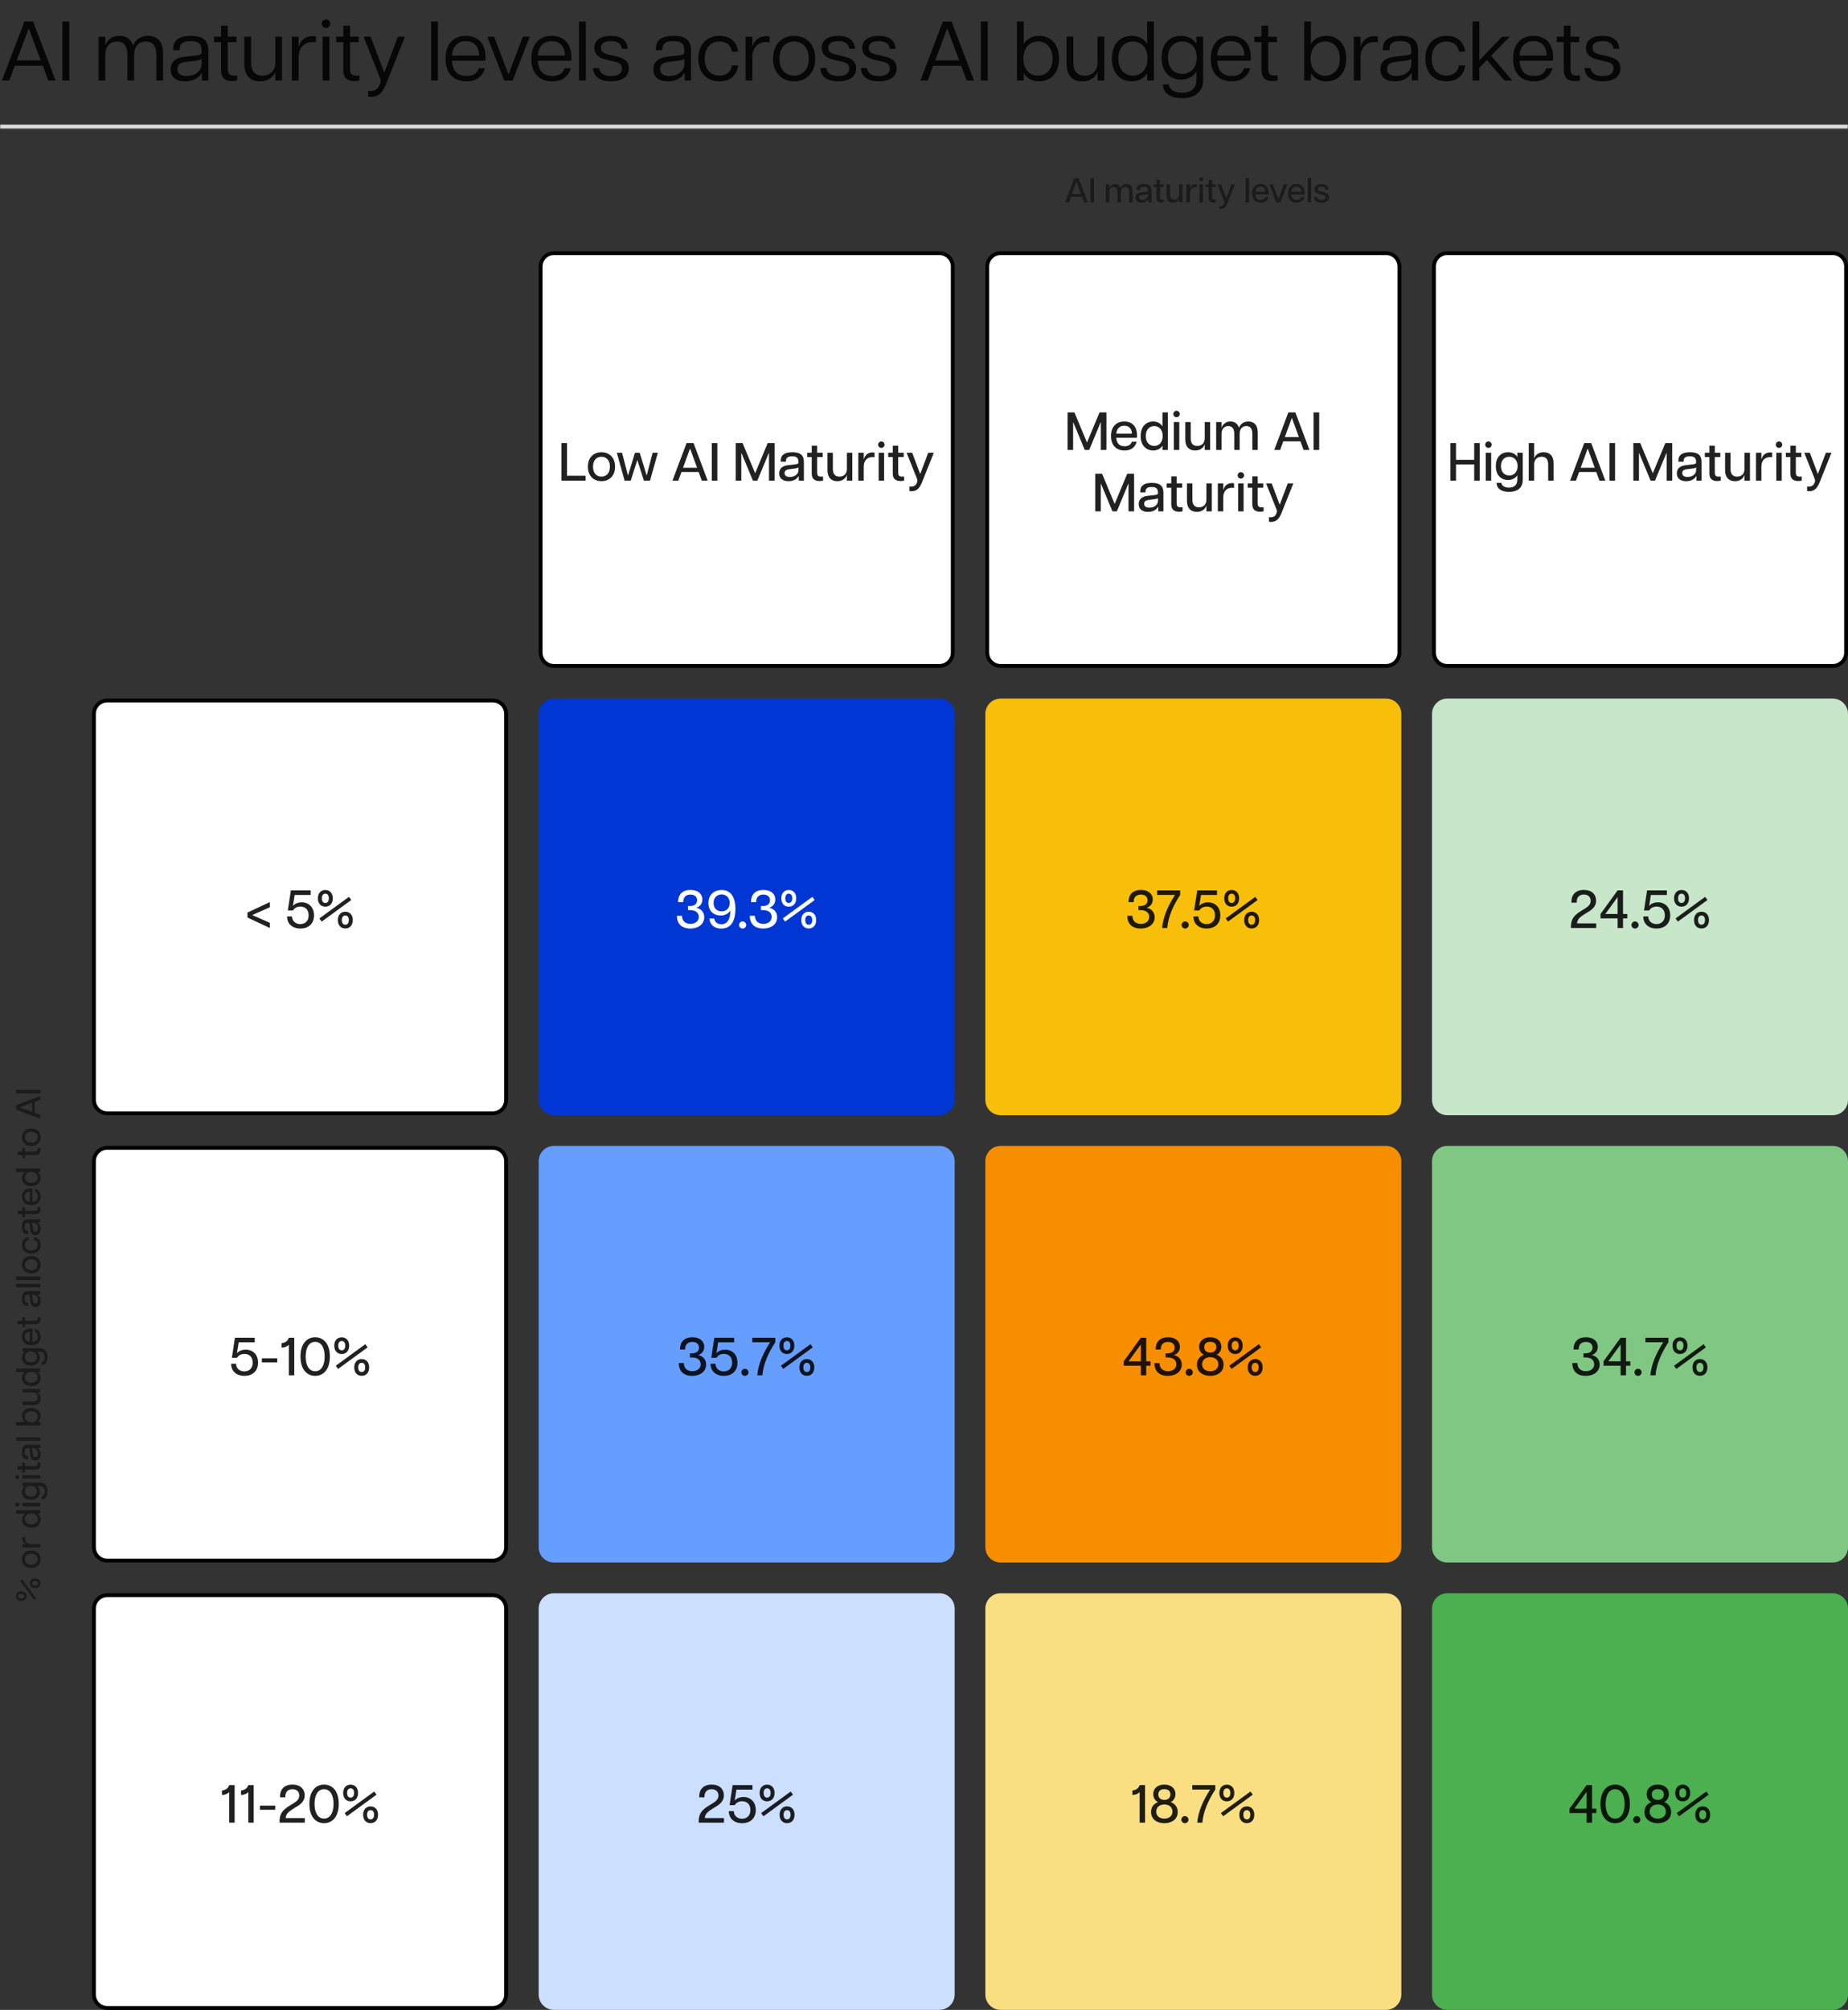
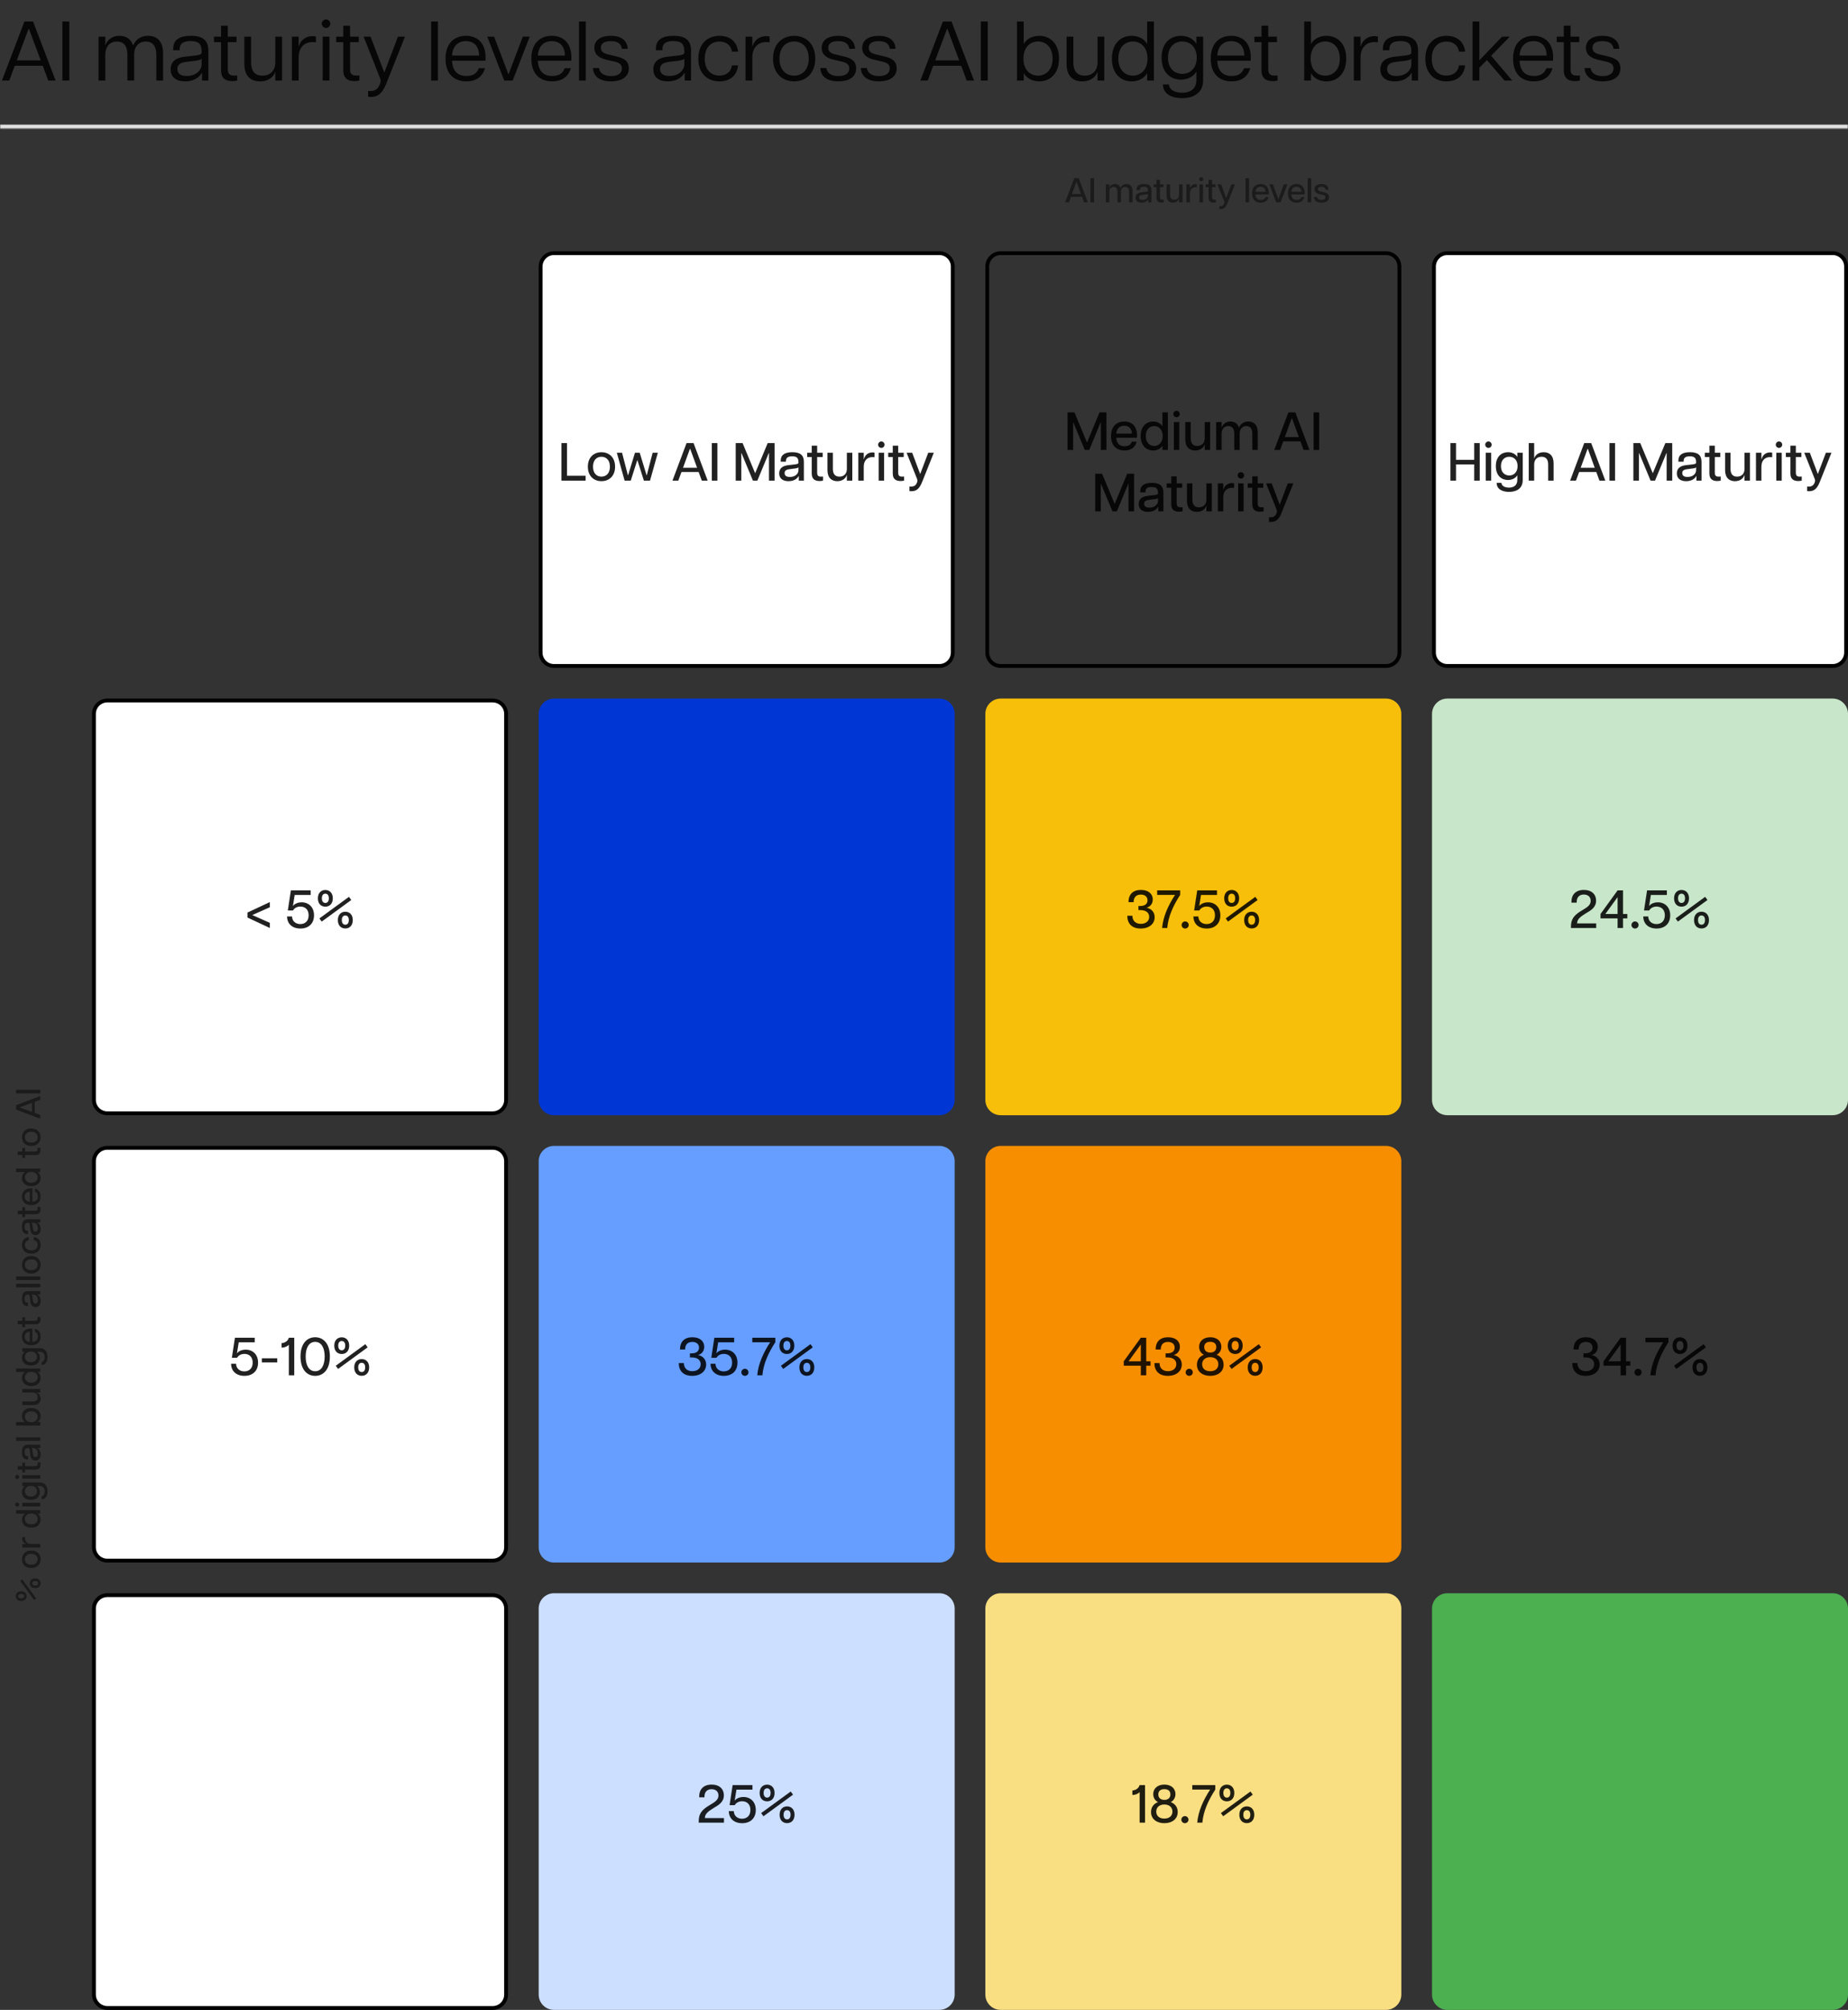
<svg xmlns="http://www.w3.org/2000/svg" width="964" height="1048" viewBox="0 0 964 1048" fill="none">
  <rect x="0" y="0" width="964" height="1048" fill="#333333" stroke="none" />
  <g clip-path="url(#clip0_149_685)">
    <mask id="path-1-inside-1_149_685" fill="white">
      <path d="M0 0H964V67H0V0Z" />
    </mask>
    <path d="M964 67V65H0V67V69H964V67Z" fill="#E0E0E0" mask="url(#path-1-inside-1_149_685)" />
    <path d="M1.012 42L12.76 11.2H17.248L28.996 42H25.168L22.308 34.3H7.7L4.84 42H1.012ZM8.756 31.484H21.252L15.136 15.116H14.872L8.756 31.484ZM32.544 42V11.2H36.152V42H32.544ZM81.547 28.58C81.547 24.224 79.832 21.672 76.047 21.672C72.395 21.672 69.975 24.224 69.975 28.58V42H66.456V28.58C66.456 24.224 64.784 21.672 60.999 21.672C57.347 21.672 54.928 24.224 54.928 28.58V42H51.407V19.12H54.928V23.608H55.016C55.367 22.068 57.48 18.68 62.276 18.68C65.531 18.68 68.303 20.132 69.448 23.828C70.019 22.112 72.175 18.68 77.192 18.68C81.591 18.68 85.067 21.144 85.067 27.876V42H81.547V28.58ZM96.546 42.44C92.19 42.44 89.022 40.46 89.022 36.148C89.022 32.1 91.794 30.12 96.238 29.592L102.09 28.932C104.466 28.668 105.17 28.184 105.17 27.436V26.512C105.17 22.64 103.234 21.408 99.45 21.408C95.666 21.408 93.73 22.64 93.73 25.676V26.204H90.342V25.368C90.342 20.792 93.598 18.68 99.582 18.68C105.786 18.68 108.69 21.012 108.69 26.512V42H105.39V38.04H105.214C104.686 39.184 102.178 42.44 96.546 42.44ZM97.382 39.624C102.706 39.624 105.17 36.104 105.17 33.816V30.516C104.994 31 104.246 31.396 101.87 31.704L97.074 32.276C93.686 32.672 92.542 33.948 92.542 35.972C92.542 38.612 94.522 39.624 97.382 39.624ZM121.162 42.308C117.73 42.308 115.31 40.856 115.31 36.632V21.98H111.614V19.12H115.31V13.4H118.83V19.12H123.362V21.98H118.83V35.972C118.83 38.436 119.666 39.404 122.13 39.404C122.702 39.404 123.098 39.404 123.714 39.316V42C122.922 42.176 122.086 42.308 121.162 42.308ZM130.982 32.54C130.982 36.896 132.83 39.448 136.878 39.448C140.926 39.448 143.61 36.896 143.61 32.54V19.12H147.13V42H143.61V37.512H143.522C143.126 39.052 140.926 42.44 135.646 42.44C131.114 42.44 127.462 39.976 127.462 33.244V19.12H130.982V32.54ZM152.255 42V19.12H155.775V24.224H155.863C156.479 21.848 158.635 18.856 163.079 18.856C163.651 18.856 164.267 18.9 164.795 19.076V22.068C164.223 21.98 163.695 21.936 163.123 21.936C158.503 21.936 155.775 25.06 155.775 29.944V42H152.255ZM168.325 42V19.12H171.845V42H168.325ZM170.085 14.588C168.897 14.588 167.841 13.576 167.841 12.344C167.841 11.112 168.897 10.144 170.085 10.144C171.273 10.144 172.285 11.112 172.285 12.344C172.285 13.576 171.273 14.588 170.085 14.588ZM184.927 42.308C181.495 42.308 179.075 40.856 179.075 36.632V21.98H175.379V19.12H179.075V13.4H182.595V19.12H187.127V21.98H182.595V35.972C182.595 38.436 183.431 39.404 185.895 39.404C186.467 39.404 186.863 39.404 187.479 39.316V42C186.687 42.176 185.851 42.308 184.927 42.308ZM192.02 47.412C195.452 47.896 197.168 46.444 198.18 43.848C198.664 42.616 198.708 41.824 198.312 40.9L189.688 19.12H193.296L200.468 37.864L207.596 19.12H211.248L201.392 43.848C199.236 49.172 196.508 51.02 192.02 50.448V47.412ZM224.915 42V11.2H228.435V42H224.915ZM243.277 42.44C236.985 42.44 232.409 38.656 232.409 30.604C232.409 22.288 237.249 18.68 243.101 18.68C248.997 18.68 253.309 22.376 253.309 30.032C253.309 30.78 253.265 31.22 253.177 31.66H235.797C236.061 37.028 238.701 39.624 243.321 39.624C246.137 39.624 248.689 38.7 249.789 35.576H253.001C251.505 40.636 247.633 42.44 243.277 42.44ZM235.797 28.976H249.921C249.877 24.18 247.281 21.452 243.057 21.452C239.053 21.452 236.149 23.872 235.797 28.976ZM263.028 42L254.184 19.12H257.748L265.184 38.656H265.316L272.708 19.12H276.316L267.428 42H263.028ZM288.05 42.44C281.758 42.44 277.182 38.656 277.182 30.604C277.182 22.288 282.022 18.68 287.874 18.68C293.77 18.68 298.082 22.376 298.082 30.032C298.082 30.78 298.038 31.22 297.95 31.66H280.57C280.834 37.028 283.474 39.624 288.094 39.624C290.91 39.624 293.462 38.7 294.562 35.576H297.774C296.278 40.636 292.406 42.44 288.05 42.44ZM280.57 28.976H294.694C294.65 24.18 292.054 21.452 287.83 21.452C283.826 21.452 280.922 23.872 280.57 28.976ZM302.044 42V11.2H305.564V42H302.044ZM318.734 42.44C313.498 42.44 309.538 40.284 309.318 35.488H312.486C312.926 38.612 315.786 39.668 318.778 39.668C321.902 39.668 324.41 38.524 324.41 35.664C324.41 33.42 322.87 32.672 320.406 32.1L316.094 31.088C312.046 30.12 310.022 28.052 310.022 24.928C310.022 20.88 313.454 18.68 318.646 18.68C323.794 18.68 327.182 20.88 327.446 25.456H324.454C323.97 22.464 321.814 21.452 318.646 21.452C315.302 21.452 313.454 22.552 313.454 24.928C313.454 26.688 314.51 27.788 317.282 28.404L321.55 29.416C325.334 30.296 328.018 31.748 328.018 35.62C328.018 40.636 323.442 42.44 318.734 42.44ZM348.343 42.44C343.987 42.44 340.819 40.46 340.819 36.148C340.819 32.1 343.591 30.12 348.035 29.592L353.887 28.932C356.263 28.668 356.967 28.184 356.967 27.436V26.512C356.967 22.64 355.031 21.408 351.247 21.408C347.463 21.408 345.527 22.64 345.527 25.676V26.204H342.139V25.368C342.139 20.792 345.395 18.68 351.379 18.68C357.583 18.68 360.487 21.012 360.487 26.512V42H357.187V38.04H357.011C356.483 39.184 353.975 42.44 348.343 42.44ZM349.179 39.624C354.503 39.624 356.967 36.104 356.967 33.816V30.516C356.791 31 356.043 31.396 353.667 31.704L348.871 32.276C345.483 32.672 344.339 33.948 344.339 35.972C344.339 38.612 346.319 39.624 349.179 39.624ZM375.324 42.44C369.428 42.44 364.28 38.7 364.28 30.604C364.28 22.464 369.428 18.68 375.324 18.68C379.416 18.68 384.212 20.484 385.048 26.908H381.836C381.176 23.08 378.272 21.672 375.28 21.672C370.836 21.672 367.624 24.796 367.624 30.604C367.624 36.412 370.836 39.404 375.28 39.404C378.316 39.404 381.176 38.04 381.836 34.08H385.048C384.256 40.592 379.416 42.44 375.324 42.44ZM388.927 42V19.12H392.447V24.224H392.535C393.151 21.848 395.307 18.856 399.751 18.856C400.323 18.856 400.939 18.9 401.467 19.076V22.068C400.895 21.98 400.367 21.936 399.795 21.936C395.175 21.936 392.447 25.06 392.447 29.944V42H388.927ZM414.253 42.44C408.577 42.44 403.253 38.7 403.253 30.56C403.253 22.42 408.577 18.68 414.253 18.68C419.929 18.68 425.253 22.42 425.253 30.56C425.253 38.7 419.929 42.44 414.253 42.44ZM414.253 39.448C418.213 39.448 421.865 36.72 421.865 30.56C421.865 24.4 418.213 21.628 414.253 21.628C410.249 21.628 406.597 24.4 406.597 30.56C406.597 36.72 410.249 39.448 414.253 39.448ZM437.328 42.44C432.092 42.44 428.132 40.284 427.912 35.488H431.08C431.52 38.612 434.38 39.668 437.372 39.668C440.496 39.668 443.004 38.524 443.004 35.664C443.004 33.42 441.464 32.672 439 32.1L434.688 31.088C430.64 30.12 428.616 28.052 428.616 24.928C428.616 20.88 432.048 18.68 437.24 18.68C442.388 18.68 445.776 20.88 446.04 25.456H443.048C442.564 22.464 440.408 21.452 437.24 21.452C433.896 21.452 432.048 22.552 432.048 24.928C432.048 26.688 433.104 27.788 435.876 28.404L440.144 29.416C443.928 30.296 446.612 31.748 446.612 35.62C446.612 40.636 442.036 42.44 437.328 42.44ZM458.468 42.44C453.232 42.44 449.272 40.284 449.052 35.488H452.22C452.66 38.612 455.52 39.668 458.512 39.668C461.636 39.668 464.144 38.524 464.144 35.664C464.144 33.42 462.604 32.672 460.14 32.1L455.828 31.088C451.78 30.12 449.756 28.052 449.756 24.928C449.756 20.88 453.188 18.68 458.38 18.68C463.528 18.68 466.916 20.88 467.18 25.456H464.188C463.704 22.464 461.548 21.452 458.38 21.452C455.036 21.452 453.188 22.552 453.188 24.928C453.188 26.688 454.244 27.788 457.016 28.404L461.284 29.416C465.068 30.296 467.752 31.748 467.752 35.62C467.752 40.636 463.176 42.44 458.468 42.44ZM480.114 42L491.862 11.2H496.35L508.098 42H504.27L501.41 34.3H486.802L483.942 42H480.114ZM487.858 31.484H500.354L494.238 15.116H493.974L487.858 31.484ZM511.646 42V11.2H515.254V42H511.646ZM542.125 42.44C538.737 42.44 535.613 40.944 534.029 38.172V42H530.509V11.2H534.029V22.904C535.613 20.132 538.737 18.68 542.125 18.68C547.405 18.68 552.421 22.288 552.421 30.56C552.421 38.788 547.405 42.44 542.125 42.44ZM541.465 39.448C545.381 39.448 549.077 36.632 549.077 30.56C549.077 24.444 545.381 21.628 541.465 21.628C537.593 21.628 533.853 24.444 533.853 30.56C533.853 36.632 537.593 39.448 541.465 39.448ZM559.896 32.54C559.896 36.896 561.744 39.448 565.792 39.448C569.84 39.448 572.524 36.896 572.524 32.54V19.12H576.044V42H572.524V37.512H572.436C572.04 39.052 569.84 42.44 564.56 42.44C560.028 42.44 556.376 39.976 556.376 33.244V19.12H559.896V32.54ZM590.321 42.44C585.041 42.44 580.025 38.788 580.025 30.56C580.025 22.288 585.041 18.68 590.321 18.68C593.709 18.68 596.833 20.132 598.417 22.904V11.2H601.937V42H598.417V38.172C596.833 40.944 593.709 42.44 590.321 42.44ZM590.981 39.448C594.853 39.448 598.593 36.632 598.593 30.56C598.593 24.444 594.853 21.628 590.981 21.628C587.065 21.628 583.369 24.444 583.369 30.56C583.369 36.632 587.065 39.448 590.981 39.448ZM616.628 51.196C611.876 51.196 606.684 49.392 606.64 44.024H609.764C609.896 46.796 612.844 48.38 616.584 48.38C620.764 48.38 624.108 46.488 624.108 41.648V37.424H624.02C622.436 40.108 619.268 41.516 616.012 41.516C610.82 41.516 605.936 38.084 605.936 30.076C605.936 22.068 610.864 18.68 616.012 18.68C619.268 18.68 622.436 20.088 624.02 22.772H624.108V19.12H627.628V41.648C627.628 49.26 621.556 51.196 616.628 51.196ZM616.716 38.524C620.588 38.524 624.284 35.84 624.284 30.076C624.284 24.312 620.588 21.628 616.716 21.628C612.844 21.628 609.28 24.312 609.28 30.076C609.28 35.84 612.844 38.524 616.716 38.524ZM642.457 42.44C636.165 42.44 631.589 38.656 631.589 30.604C631.589 22.288 636.429 18.68 642.281 18.68C648.177 18.68 652.489 22.376 652.489 30.032C652.489 30.78 652.445 31.22 652.357 31.66H634.977C635.241 37.028 637.881 39.624 642.501 39.624C645.317 39.624 647.869 38.7 648.969 35.576H652.181C650.685 40.636 646.813 42.44 642.457 42.44ZM634.977 28.976H649.101C649.057 24.18 646.461 21.452 642.237 21.452C638.233 21.452 635.329 23.872 634.977 28.976ZM663.9 42.308C660.468 42.308 658.048 40.856 658.048 36.632V21.98H654.352V19.12H658.048V13.4H661.568V19.12H666.1V21.98H661.568V35.972C661.568 38.436 662.404 39.404 664.868 39.404C665.44 39.404 665.836 39.404 666.452 39.316V42C665.66 42.176 664.824 42.308 663.9 42.308ZM691.957 42.44C688.569 42.44 685.445 40.944 683.861 38.172V42H680.341V11.2H683.861V22.904C685.445 20.132 688.569 18.68 691.957 18.68C697.237 18.68 702.253 22.288 702.253 30.56C702.253 38.788 697.237 42.44 691.957 42.44ZM691.297 39.448C695.213 39.448 698.909 36.632 698.909 30.56C698.909 24.444 695.213 21.628 691.297 21.628C687.425 21.628 683.685 24.444 683.685 30.56C683.685 36.632 687.425 39.448 691.297 39.448ZM706.208 42V19.12H709.728V24.224H709.816C710.432 21.848 712.588 18.856 717.032 18.856C717.604 18.856 718.22 18.9 718.748 19.076V22.068C718.176 21.98 717.648 21.936 717.076 21.936C712.456 21.936 709.728 25.06 709.728 29.944V42H706.208ZM727.585 42.44C723.229 42.44 720.061 40.46 720.061 36.148C720.061 32.1 722.833 30.12 727.277 29.592L733.129 28.932C735.505 28.668 736.209 28.184 736.209 27.436V26.512C736.209 22.64 734.273 21.408 730.489 21.408C726.705 21.408 724.769 22.64 724.769 25.676V26.204H721.381V25.368C721.381 20.792 724.637 18.68 730.621 18.68C736.825 18.68 739.729 21.012 739.729 26.512V42H736.429V38.04H736.253C735.725 39.184 733.217 42.44 727.585 42.44ZM728.421 39.624C733.745 39.624 736.209 36.104 736.209 33.816V30.516C736.033 31 735.285 31.396 732.909 31.704L728.113 32.276C724.725 32.672 723.581 33.948 723.581 35.972C723.581 38.612 725.561 39.624 728.421 39.624ZM754.566 42.44C748.67 42.44 743.522 38.7 743.522 30.604C743.522 22.464 748.67 18.68 754.566 18.68C758.658 18.68 763.454 20.484 764.29 26.908H761.078C760.418 23.08 757.514 21.672 754.522 21.672C750.078 21.672 746.866 24.796 746.866 30.604C746.866 36.412 750.078 39.404 754.522 39.404C757.558 39.404 760.418 38.04 761.078 34.08H764.29C763.498 40.592 758.658 42.44 754.566 42.44ZM768.169 42V11.2H771.689V31.484L783.525 19.12H787.573L777.849 29.064L788.849 42H784.801L775.649 31.308L771.689 35.312V42H768.169ZM800.152 42.44C793.86 42.44 789.284 38.656 789.284 30.604C789.284 22.288 794.124 18.68 799.976 18.68C805.872 18.68 810.184 22.376 810.184 30.032C810.184 30.78 810.14 31.22 810.052 31.66H792.672C792.936 37.028 795.576 39.624 800.196 39.624C803.012 39.624 805.564 38.7 806.664 35.576H809.876C808.38 40.636 804.508 42.44 800.152 42.44ZM792.672 28.976H806.796C806.752 24.18 804.156 21.452 799.932 21.452C795.928 21.452 793.024 23.872 792.672 28.976ZM821.595 42.308C818.163 42.308 815.743 40.856 815.743 36.632V21.98H812.047V19.12H815.743V13.4H819.263V19.12H823.795V21.98H819.263V35.972C819.263 38.436 820.099 39.404 822.563 39.404C823.135 39.404 823.531 39.404 824.147 39.316V42C823.355 42.176 822.519 42.308 821.595 42.308ZM835.992 42.44C830.756 42.44 826.796 40.284 826.576 35.488H829.744C830.184 38.612 833.044 39.668 836.036 39.668C839.16 39.668 841.668 38.524 841.668 35.664C841.668 33.42 840.128 32.672 837.664 32.1L833.352 31.088C829.304 30.12 827.28 28.052 827.28 24.928C827.28 20.88 830.712 18.68 835.904 18.68C841.052 18.68 844.44 20.88 844.704 25.456H841.712C841.228 22.464 839.072 21.452 835.904 21.452C832.56 21.452 830.712 22.552 830.712 24.928C830.712 26.688 831.768 27.788 834.54 28.404L838.808 29.416C842.592 30.296 845.276 31.748 845.276 35.62C845.276 40.636 840.7 42.44 835.992 42.44Z" fill="black" fill-opacity="0.87" />
    <path d="M555.638 105.5L560.372 92.9H562.712L567.446 105.5H565.484L564.422 102.602H558.662L557.6 105.5H555.638ZM559.184 101.18H563.9L561.596 94.862H561.488L559.184 101.18ZM568.836 105.5V92.9H570.708V105.5H568.836ZM588.984 100.082C588.984 98.408 588.336 97.49 586.968 97.49C585.654 97.49 584.736 98.408 584.736 100.082V105.5H582.918V100.082C582.918 98.408 582.252 97.49 580.902 97.49C579.588 97.49 578.67 98.408 578.67 100.082V105.5H576.852V96.14H578.67V98.012H578.724C578.868 97.31 579.768 95.96 581.622 95.96C582.936 95.96 584.07 96.59 584.52 98.084C584.736 97.328 585.654 95.96 587.616 95.96C589.434 95.96 590.802 97.022 590.802 99.668V105.5H588.984V100.082ZM595.495 105.68C593.749 105.68 592.363 104.906 592.363 103.052C592.363 101.252 593.677 100.514 595.351 100.316L597.673 100.046C598.537 99.938 598.825 99.776 598.825 99.488V99.236C598.825 97.742 598.051 97.346 596.737 97.346C595.387 97.346 594.631 97.742 594.631 98.93V99.146H592.885V98.768C592.885 96.896 594.199 95.96 596.773 95.96C599.419 95.96 600.643 96.95 600.643 99.218V105.5H598.933V103.988H598.861C598.681 104.348 597.799 105.68 595.495 105.68ZM595.945 104.258C597.925 104.258 598.825 103.034 598.825 102.026V101C598.699 101.198 598.465 101.324 597.547 101.432L595.783 101.666C594.613 101.81 594.181 102.224 594.181 102.962C594.181 103.844 594.811 104.258 595.945 104.258ZM605.903 105.626C604.337 105.626 603.275 104.96 603.275 103.124V97.58H601.745V96.14H603.275V93.782H605.093V96.14H606.947V97.58H605.093V102.818C605.093 103.736 605.399 104.15 606.407 104.15C606.623 104.15 606.785 104.15 607.073 104.114V105.482C606.731 105.572 606.335 105.626 605.903 105.626ZM610.363 101.558C610.363 103.232 611.083 104.15 612.559 104.15C614.035 104.15 615.061 103.232 615.061 101.558V96.14H616.879V105.5H615.061V103.628H615.007C614.845 104.33 613.945 105.68 611.857 105.68C610.021 105.68 608.545 104.618 608.545 101.972V96.14H610.363V101.558ZM618.899 105.5V96.14H620.717V98.3H620.771C621.041 97.202 621.923 96.032 623.633 96.032C623.867 96.032 624.119 96.05 624.335 96.122V97.652C624.101 97.616 623.885 97.598 623.651 97.598C621.905 97.598 620.717 98.732 620.717 100.82V105.5H618.899ZM625.719 105.5V96.14H627.537V105.5H625.719ZM626.619 94.52C626.043 94.52 625.539 94.052 625.539 93.44C625.539 92.846 626.043 92.36 626.619 92.36C627.195 92.36 627.699 92.846 627.699 93.44C627.699 94.052 627.195 94.52 626.619 94.52ZM633.079 105.626C631.513 105.626 630.451 104.96 630.451 103.124V97.58H628.921V96.14H630.451V93.782H632.269V96.14H634.123V97.58H632.269V102.818C632.269 103.736 632.575 104.15 633.583 104.15C633.799 104.15 633.961 104.15 634.249 104.114V105.482C633.907 105.572 633.511 105.626 633.079 105.626ZM636.045 107.444C637.593 107.66 638.205 107.048 638.565 106.166C638.763 105.662 638.763 105.356 638.601 104.924L635.091 96.14H636.963L639.645 103.286L642.345 96.14H644.217L640.257 106.04C639.285 108.452 638.133 109.244 636.045 109.01V107.444ZM649.748 105.5V92.9H651.566V105.5H649.748ZM657.666 105.68C655.146 105.68 653.13 104.204 653.13 100.838C653.13 97.4 655.182 95.96 657.594 95.96C660.006 95.96 661.86 97.418 661.86 100.694C661.86 101.018 661.842 101.198 661.806 101.396H654.876C655.02 103.358 656.01 104.258 657.684 104.258C658.836 104.258 659.718 103.844 660.114 102.746H661.734C661.176 104.834 659.574 105.68 657.666 105.68ZM654.894 100.028H660.132C660.096 98.39 659.178 97.382 657.576 97.382C656.082 97.382 655.056 98.246 654.894 100.028ZM665.707 105.5L662.161 96.14H664.015L666.823 103.772H666.895L669.703 96.14H671.557L667.993 105.5H665.707ZM676.387 105.68C673.867 105.68 671.851 104.204 671.851 100.838C671.851 97.4 673.903 95.96 676.315 95.96C678.727 95.96 680.581 97.418 680.581 100.694C680.581 101.018 680.563 101.198 680.527 101.396H673.597C673.741 103.358 674.731 104.258 676.405 104.258C677.557 104.258 678.439 103.844 678.835 102.746H680.455C679.897 104.834 678.295 105.68 676.387 105.68ZM673.615 100.028H678.853C678.817 98.39 677.899 97.382 676.297 97.382C674.803 97.382 673.777 98.246 673.615 100.028ZM682.145 105.5V92.9H683.963V105.5H682.145ZM689.343 105.68C687.093 105.68 685.491 104.744 685.437 102.71H687.075C687.219 103.862 688.209 104.276 689.361 104.276C690.513 104.276 691.413 103.862 691.413 102.854C691.413 102.098 690.891 101.792 690.009 101.594L688.263 101.198C686.499 100.784 685.707 99.884 685.707 98.624C685.707 96.914 687.165 95.96 689.343 95.96C691.575 95.96 692.925 96.968 693.015 98.894H691.485C691.323 97.742 690.531 97.364 689.361 97.364C688.137 97.364 687.471 97.778 687.471 98.588C687.471 99.236 687.885 99.632 688.857 99.848L690.621 100.244C692.133 100.604 693.267 101.216 693.267 102.818C693.267 104.888 691.395 105.68 689.343 105.68Z" fill="black" fill-opacity="0.48" />
    <path d="M18.858 833.484L17.796 834.258L10.56 824.34L11.622 823.566L18.858 833.484ZM21.162 825.564C21.162 826.968 20.208 828.066 18.336 828.066C16.536 828.066 15.546 826.968 15.546 825.564C15.546 824.16 16.536 823.062 18.336 823.062C20.208 823.062 21.162 824.16 21.162 825.564ZM19.902 825.564C19.902 824.934 19.47 824.394 18.336 824.394C17.238 824.394 16.806 824.934 16.806 825.564C16.806 826.194 17.238 826.734 18.336 826.734C19.47 826.734 19.902 826.194 19.902 825.564ZM13.854 832.26C13.854 833.682 12.9 834.762 11.046 834.762C9.246 834.762 8.256 833.664 8.256 832.26C8.256 830.856 9.246 829.758 11.046 829.758C12.9 829.758 13.854 830.856 13.854 832.26ZM12.612 832.26C12.612 831.63 12.162 831.09 11.046 831.09C9.93 831.09 9.498 831.63 9.498 832.26C9.498 832.89 9.93 833.43 11.046 833.43C12.162 833.43 12.612 832.89 12.612 832.26ZM21.18 813.056C21.18 815.378 19.668 817.61 16.32 817.61C12.972 817.61 11.46 815.378 11.46 813.056C11.46 810.716 12.972 808.484 16.32 808.484C19.668 808.484 21.18 810.716 21.18 813.056ZM19.65 813.056C19.65 811.544 18.624 810.212 16.32 810.212C14.016 810.212 12.99 811.544 12.99 813.056C12.99 814.568 14.016 815.882 16.32 815.882C18.624 815.882 19.65 814.568 19.65 813.056ZM21 806.912H11.64V805.094H13.8V805.04C12.702 804.77 11.532 803.888 11.532 802.178C11.532 801.944 11.55 801.692 11.622 801.476H13.152C13.116 801.71 13.098 801.926 13.098 802.16C13.098 803.906 14.232 805.094 16.32 805.094H21L21 806.912ZM21.18 792.393C21.18 794.481 19.704 796.569 16.32 796.569C12.918 796.569 11.46 794.481 11.46 792.393C11.46 791.007 12.09 789.819 13.116 789.261H8.4V787.443H21V789.261H19.524C20.55 789.819 21.18 791.007 21.18 792.393ZM19.65 792.015C19.65 790.575 18.606 789.171 16.32 789.171C14.034 789.171 12.99 790.575 12.99 792.015C12.99 793.473 14.034 794.841 16.32 794.841C18.606 794.841 19.65 793.473 19.65 792.015ZM21 785.431H11.64V783.613H21V785.431ZM10.02 784.531C10.02 785.107 9.552 785.611 8.94 785.611C8.346 785.611 7.86 785.107 7.86 784.531C7.86 783.955 8.346 783.451 8.94 783.451C9.552 783.451 10.02 783.955 10.02 784.531ZM24.762 777.621C24.762 779.475 24.114 781.761 21.738 781.779V780.177C22.8 780.123 23.34 778.971 23.34 777.657C23.34 776.109 22.602 774.849 20.784 774.849H19.236V774.885C20.208 775.461 20.784 776.667 20.784 777.981C20.784 780.033 19.434 782.049 16.122 782.049C12.81 782.049 11.46 780.015 11.46 777.981C11.46 776.667 12.036 775.461 13.008 774.885V774.849H11.64V773.031H20.784C24.024 773.031 24.762 775.659 24.762 777.621ZM19.272 777.549C19.272 776.109 18.264 774.759 16.122 774.759C13.98 774.759 12.99 776.109 12.99 777.549C12.99 779.007 13.98 780.339 16.122 780.339C18.264 780.339 19.272 779.007 19.272 777.549ZM21 771.017H11.64V769.199H21V771.017ZM10.02 770.117C10.02 770.693 9.552 771.197 8.94 771.197C8.346 771.197 7.86 770.693 7.86 770.117C7.86 769.541 8.346 769.037 8.94 769.037C9.552 769.037 10.02 769.541 10.02 770.117ZM21.126 763.657C21.126 765.223 20.46 766.285 18.624 766.285H13.08V767.815H11.64V766.285H9.282V764.467H11.64V762.613H13.08L13.08 764.467H18.318C19.236 764.467 19.65 764.161 19.65 763.153C19.65 762.937 19.65 762.775 19.614 762.487H20.982C21.072 762.829 21.126 763.225 21.126 763.657ZM21.18 758.421C21.18 760.167 20.406 761.553 18.552 761.553C16.752 761.553 16.014 760.239 15.816 758.565L15.546 756.243C15.438 755.379 15.276 755.091 14.988 755.091H14.736C13.242 755.091 12.846 755.865 12.846 757.179C12.846 758.529 13.242 759.285 14.43 759.285H14.646V761.031H14.268C12.396 761.031 11.46 759.717 11.46 757.143C11.46 754.497 12.45 753.273 14.718 753.273H21V754.983H19.488V755.055C19.848 755.235 21.18 756.117 21.18 758.421ZM19.758 757.971C19.758 755.991 18.534 755.091 17.526 755.091H16.5C16.698 755.217 16.824 755.451 16.932 756.369L17.166 758.133C17.31 759.303 17.724 759.735 18.462 759.735C19.344 759.735 19.758 759.105 19.758 757.971ZM21 751.277H8.4V749.459H21V751.277ZM21.18 738.347C21.18 739.733 20.55 740.921 19.524 741.479H21V743.297H8.4V741.479H13.116C12.09 740.921 11.46 739.733 11.46 738.347C11.46 736.259 12.918 734.171 16.32 734.171C19.704 734.171 21.18 736.259 21.18 738.347ZM19.65 738.725C19.65 737.267 18.606 735.899 16.32 735.899C14.034 735.899 12.99 737.267 12.99 738.725C12.99 740.165 14.034 741.569 16.32 741.569C18.606 741.569 19.65 740.165 19.65 738.725ZM17.058 730.791C18.732 730.791 19.65 730.071 19.65 728.595C19.65 727.119 18.732 726.093 17.058 726.093H11.64V724.275H21V726.093H19.128V726.147C19.83 726.309 21.18 727.209 21.18 729.297C21.18 731.133 20.118 732.609 17.472 732.609H11.64V730.791H17.058ZM21.18 718.53C21.18 720.618 19.704 722.706 16.32 722.706C12.918 722.706 11.46 720.618 11.46 718.53C11.46 717.144 12.09 715.956 13.116 715.398H8.4V713.58H21V715.398H19.524C20.55 715.956 21.18 717.144 21.18 718.53ZM19.65 718.152C19.65 716.712 18.606 715.308 16.32 715.308C14.034 715.308 12.99 716.712 12.99 718.152C12.99 719.61 14.034 720.978 16.32 720.978C18.606 720.978 19.65 719.61 19.65 718.152ZM24.762 707.59C24.762 709.444 24.114 711.73 21.738 711.748V710.146C22.8 710.092 23.34 708.94 23.34 707.626C23.34 706.078 22.602 704.818 20.784 704.818H19.236V704.854C20.208 705.43 20.784 706.636 20.784 707.95C20.784 710.002 19.434 712.018 16.122 712.018C12.81 712.018 11.46 709.984 11.46 707.95C11.46 706.636 12.036 705.43 13.008 704.854V704.818H11.64V703H20.784C24.024 703 24.762 705.628 24.762 707.59ZM19.272 707.518C19.272 706.078 18.264 704.728 16.122 704.728C13.98 704.728 12.99 706.078 12.99 707.518C12.99 708.976 13.98 710.308 16.122 710.308C18.264 710.308 19.272 708.976 19.272 707.518ZM21.18 696.9C21.18 699.42 19.704 701.436 16.338 701.436C12.9 701.436 11.46 699.384 11.46 696.972C11.46 694.56 12.918 692.706 16.194 692.706C16.518 692.706 16.698 692.724 16.896 692.76V699.69C18.858 699.546 19.758 698.556 19.758 696.882C19.758 695.73 19.344 694.848 18.246 694.452V692.832C20.334 693.39 21.18 694.992 21.18 696.9ZM15.528 699.672V694.434C13.89 694.47 12.882 695.388 12.882 696.99C12.882 698.484 13.746 699.51 15.528 699.672ZM21.126 687.86C21.126 689.426 20.46 690.488 18.624 690.488H13.08V692.018H11.64V690.488H9.282V688.67H11.64V686.816H13.08V688.67H18.318C19.236 688.67 19.65 688.364 19.65 687.356C19.65 687.14 19.65 686.978 19.614 686.69H20.982C21.072 687.032 21.126 687.428 21.126 687.86ZM21.18 678.388C21.18 680.134 20.406 681.52 18.552 681.52C16.752 681.52 16.014 680.206 15.816 678.532L15.546 676.21C15.438 675.346 15.276 675.058 14.988 675.058H14.736C13.242 675.058 12.846 675.832 12.846 677.146C12.846 678.496 13.242 679.252 14.43 679.252H14.646V680.998H14.268C12.396 680.998 11.46 679.684 11.46 677.11C11.46 674.464 12.45 673.24 14.718 673.24H21V674.95H19.488V675.022C19.848 675.202 21.18 676.084 21.18 678.388ZM19.758 677.938C19.758 675.958 18.534 675.058 17.526 675.058H16.5C16.698 675.184 16.824 675.418 16.932 676.336L17.166 678.1C17.31 679.27 17.724 679.702 18.462 679.702C19.344 679.702 19.758 679.072 19.758 677.938ZM21 671.244H8.4V669.426H21V671.244ZM21 667.412H8.4V665.594H21V667.412ZM21.18 659.476C21.18 661.798 19.668 664.03 16.32 664.03C12.972 664.03 11.46 661.798 11.46 659.476C11.46 657.136 12.972 654.904 16.32 654.904C19.668 654.904 21.18 657.136 21.18 659.476ZM19.65 659.476C19.65 657.964 18.624 656.632 16.32 656.632C14.016 656.632 12.99 657.964 12.99 659.476C12.99 660.988 14.016 662.302 16.32 662.302C18.624 662.302 19.65 660.988 19.65 659.476ZM21.18 649.122C21.18 651.48 19.722 653.694 16.338 653.694C12.954 653.694 11.46 651.48 11.46 649.122C11.46 647.448 12.18 645.378 14.97 645.036V646.692C13.53 646.944 13.008 647.97 13.008 649.14C13.008 650.85 14.232 651.984 16.338 651.984C18.444 651.984 19.632 650.85 19.632 649.14C19.632 647.952 19.092 646.944 17.634 646.692V645.036C20.46 645.342 21.18 647.448 21.18 649.122ZM21.18 640.894C21.18 642.64 20.406 644.026 18.552 644.026C16.752 644.026 16.014 642.712 15.816 641.038L15.546 638.716C15.438 637.852 15.276 637.564 14.988 637.564H14.736C13.242 637.564 12.846 638.338 12.846 639.652C12.846 641.002 13.242 641.758 14.43 641.758H14.646V643.504H14.268C12.396 643.504 11.46 642.19 11.46 639.616C11.46 636.97 12.45 635.746 14.718 635.746H21V637.456H19.488V637.528C19.848 637.708 21.18 638.59 21.18 640.894ZM19.758 640.444C19.758 638.464 18.534 637.564 17.526 637.564H16.5C16.698 637.69 16.824 637.924 16.932 638.842L17.166 640.606C17.31 641.776 17.724 642.208 18.462 642.208C19.344 642.208 19.758 641.578 19.758 640.444ZM21.126 630.485C21.126 632.051 20.46 633.113 18.624 633.113H13.08V634.643H11.64V633.113H9.282V631.295H11.64V629.441H13.08V631.295H18.318C19.236 631.295 19.65 630.989 19.65 629.981C19.65 629.765 19.65 629.603 19.614 629.315H20.982C21.072 629.657 21.126 630.053 21.126 630.485ZM21.18 623.845C21.18 626.365 19.704 628.381 16.338 628.381C12.9 628.381 11.46 626.329 11.46 623.917C11.46 621.505 12.918 619.651 16.194 619.651C16.518 619.651 16.698 619.669 16.896 619.705V626.635C18.858 626.491 19.758 625.501 19.758 623.827C19.758 622.675 19.344 621.793 18.246 621.397V619.777C20.334 620.335 21.18 621.937 21.18 623.845ZM15.528 626.617V621.379C13.89 621.415 12.882 622.333 12.882 623.935C12.882 625.429 13.746 626.455 15.528 626.617ZM21.18 614.274C21.18 616.362 19.704 618.45 16.32 618.45C12.918 618.45 11.46 616.362 11.46 614.274C11.46 612.888 12.09 611.7 13.116 611.142H8.4V609.324H21V611.142H19.524C20.55 611.7 21.18 612.888 21.18 614.274ZM19.65 613.896C19.65 612.456 18.606 611.052 16.32 611.052C14.034 611.052 12.99 612.456 12.99 613.896C12.99 615.354 14.034 616.722 16.32 616.722C18.606 616.722 19.65 615.354 19.65 613.896ZM21.126 599.636C21.126 601.202 20.46 602.264 18.624 602.264H13.08V603.794H11.64V602.264H9.282V600.446H11.64V598.592H13.08V600.446H18.318C19.236 600.446 19.65 600.14 19.65 599.132C19.65 598.916 19.65 598.754 19.614 598.466H20.982C21.072 598.808 21.126 599.204 21.126 599.636ZM21.18 592.978C21.18 595.3 19.668 597.532 16.32 597.532C12.972 597.532 11.46 595.3 11.46 592.978C11.46 590.638 12.972 588.406 16.32 588.406C19.668 588.406 21.18 590.638 21.18 592.978ZM19.65 592.978C19.65 591.466 18.624 590.134 16.32 590.134C14.016 590.134 12.99 591.466 12.99 592.978C12.99 594.49 14.016 595.804 16.32 595.804C18.624 595.804 19.65 594.49 19.65 592.978ZM21 583.315L8.4 578.581V576.241L21 571.507V573.469L18.102 574.531V580.291L21 581.353V583.315ZM16.68 579.769V575.053L10.362 577.357V577.465L16.68 579.769ZM21 570.117H8.4V568.245H21V570.117Z" fill="black" fill-opacity="0.48" />
    <path d="M56 365.25H257C260.866 365.25 264 368.384 264 372.25V573.5C264 577.366 260.866 580.5 257 580.5H56C52.134 580.5 49 577.366 49 573.5V372.25C49 368.505 51.941 365.446 55.64 365.259L56 365.25Z" fill="white" />
    <path d="M56 365.25H257C260.866 365.25 264 368.384 264 372.25V573.5C264 577.366 260.866 580.5 257 580.5H56C52.134 580.5 49 577.366 49 573.5V372.25C49 368.505 51.941 365.446 55.64 365.259L56 365.25Z" stroke="black" stroke-width="2" />
    <path d="M140.752 483.875L129.076 478.415V475.839L140.752 470.379V473.067L131.624 477.127L140.752 481.187V483.875ZM156.693 484.155C152.241 484.155 149.749 481.467 149.749 477.855H152.325C152.409 480.403 154.313 481.831 156.637 481.831C158.905 481.831 161.005 480.487 161.005 477.267C161.005 474.019 158.905 472.703 156.693 472.703C155.069 472.703 153.613 473.403 152.829 474.747H150.141L151.737 464.275H162.069V466.655H153.725L152.801 472.395C153.361 471.639 154.873 470.491 157.365 470.491C161.033 470.491 163.805 473.011 163.805 477.267C163.805 481.607 160.977 484.155 156.693 484.155ZM167.812 480.543L166.608 478.891L182.036 467.635L183.24 469.287L167.812 480.543ZM180.132 484.127C177.948 484.127 176.24 482.643 176.24 479.731C176.24 476.931 177.948 475.391 180.132 475.391C182.316 475.391 184.024 476.931 184.024 479.731C184.024 482.643 182.316 484.127 180.132 484.127ZM180.132 482.167C181.112 482.167 181.952 481.495 181.952 479.731C181.952 478.023 181.112 477.351 180.132 477.351C179.152 477.351 178.312 478.023 178.312 479.731C178.312 481.495 179.152 482.167 180.132 482.167ZM169.716 472.759C167.504 472.759 165.824 471.275 165.824 468.391C165.824 465.591 167.532 464.051 169.716 464.051C171.9 464.051 173.608 465.591 173.608 468.391C173.608 471.275 171.9 472.759 169.716 472.759ZM169.716 470.827C170.696 470.827 171.536 470.127 171.536 468.391C171.536 466.655 170.696 465.983 169.716 465.983C168.736 465.983 167.896 466.655 167.896 468.391C167.896 470.127 168.736 470.827 169.716 470.827Z" fill="black" fill-opacity="0.87" />
    <path d="M56 598.5H257C260.866 598.5 264 601.634 264 605.5V806.75C264 810.616 260.866 813.75 257 813.75H56C52.134 813.75 49 810.616 49 806.75V605.5C49 601.755 51.941 598.696 55.64 598.509L56 598.5Z" fill="white" />
    <path d="M56 598.5H257C260.866 598.5 264 601.634 264 605.5V806.75C264 810.616 260.866 813.75 257 813.75H56C52.134 813.75 49 810.616 49 806.75V605.5C49 601.755 51.941 598.696 55.64 598.509L56 598.5Z" stroke="black" stroke-width="2" />
    <path d="M127.503 717.405C123.051 717.405 120.559 714.717 120.559 711.105H123.135C123.219 713.653 125.123 715.081 127.447 715.081C129.715 715.081 131.815 713.737 131.815 710.517C131.815 707.269 129.715 705.953 127.503 705.953C125.879 705.953 124.423 706.653 123.639 707.997H120.951L122.547 697.525H132.879V699.905H124.535L123.611 705.645C124.171 704.889 125.683 703.741 128.175 703.741C131.843 703.741 134.615 706.261 134.615 710.517C134.615 714.857 131.787 717.405 127.503 717.405ZM136.606 710.405V708.249H144.614V710.405H136.606ZM150.668 701.165C149.856 702.089 148.456 702.677 146.888 702.705V700.353C148.82 700.185 150.22 699.121 150.668 697.525H153.496V717.125H150.668V701.165ZM164.403 717.405C160.315 717.405 156.759 714.325 156.759 707.325C156.759 700.381 160.315 697.273 164.403 697.273C168.519 697.273 172.075 700.381 172.075 707.325C172.075 714.325 168.519 717.405 164.403 717.405ZM164.403 714.997C167.679 714.997 169.359 711.833 169.359 707.325C169.359 702.845 167.679 699.681 164.403 699.681C161.127 699.681 159.447 702.845 159.447 707.325C159.447 711.833 161.127 714.997 164.403 714.997ZM176.357 713.793L175.153 712.141L190.581 700.885L191.785 702.537L176.357 713.793ZM188.677 717.377C186.493 717.377 184.785 715.893 184.785 712.981C184.785 710.181 186.493 708.641 188.677 708.641C190.861 708.641 192.569 710.181 192.569 712.981C192.569 715.893 190.861 717.377 188.677 717.377ZM188.677 715.417C189.657 715.417 190.497 714.745 190.497 712.981C190.497 711.273 189.657 710.601 188.677 710.601C187.697 710.601 186.857 711.273 186.857 712.981C186.857 714.745 187.697 715.417 188.677 715.417ZM178.261 706.009C176.049 706.009 174.369 704.525 174.369 701.641C174.369 698.841 176.077 697.301 178.261 697.301C180.445 697.301 182.153 698.841 182.153 701.641C182.153 704.525 180.445 706.009 178.261 706.009ZM178.261 704.077C179.241 704.077 180.081 703.377 180.081 701.641C180.081 699.905 179.241 699.233 178.261 699.233C177.281 699.233 176.441 699.905 176.441 701.641C176.441 703.377 177.281 704.077 178.261 704.077Z" fill="black" fill-opacity="0.87" />
    <path d="M56 831.75H257C260.866 831.75 264 834.884 264 838.75V1040C264 1043.87 260.866 1047 257 1047H56C52.134 1047 49 1043.87 49 1040V838.75C49 835.005 51.941 831.946 55.64 831.759L56 831.75Z" fill="white" />
    <path d="M56 831.75H257C260.866 831.75 264 834.884 264 838.75V1040C264 1043.87 260.866 1047 257 1047H56C52.134 1047 49 1043.87 49 1040V838.75C49 835.005 51.941 831.946 55.64 831.759L56 831.75Z" stroke="black" stroke-width="2" />
-     <path d="M119.565 934.415C118.753 935.339 117.353 935.927 115.785 935.955V933.603C117.717 933.435 119.117 932.371 119.565 930.775H122.393V950.375H119.565V934.415ZM129.518 934.415C128.706 935.339 127.306 935.927 125.738 935.955V933.603C127.67 933.435 129.07 932.371 129.518 930.775H132.346V950.375H129.518V934.415ZM135.581 943.655V941.499H143.589V943.655H135.581ZM145.835 949.563C145.835 946.063 147.151 943.851 151.239 941.415C154.039 939.707 156.111 938.671 156.111 936.235C156.139 934.023 154.543 932.931 152.527 932.931C150.455 932.931 148.831 934.135 148.831 936.767V937.159H146.087V936.627C146.087 933.127 148.243 930.523 152.555 930.523C156.643 930.523 158.939 932.847 158.939 936.095C158.939 939.623 156.279 941.191 153.563 942.759C150.595 944.551 149.055 945.923 149.055 947.855V947.995H158.995V950.375H145.835V949.563ZM169.038 950.655C164.95 950.655 161.394 947.575 161.394 940.575C161.394 933.631 164.95 930.523 169.038 930.523C173.154 930.523 176.71 933.631 176.71 940.575C176.71 947.575 173.154 950.655 169.038 950.655ZM169.038 948.247C172.314 948.247 173.994 945.083 173.994 940.575C173.994 936.095 172.314 932.931 169.038 932.931C165.762 932.931 164.082 936.095 164.082 940.575C164.082 945.083 165.762 948.247 169.038 948.247ZM180.991 947.043L179.787 945.391L195.215 934.135L196.419 935.787L180.991 947.043ZM193.311 950.627C191.127 950.627 189.419 949.143 189.419 946.231C189.419 943.431 191.127 941.891 193.311 941.891C195.495 941.891 197.203 943.431 197.203 946.231C197.203 949.143 195.495 950.627 193.311 950.627ZM193.311 948.667C194.291 948.667 195.131 947.995 195.131 946.231C195.131 944.523 194.291 943.851 193.311 943.851C192.331 943.851 191.491 944.523 191.491 946.231C191.491 947.995 192.331 948.667 193.311 948.667ZM182.895 939.259C180.683 939.259 179.003 937.775 179.003 934.891C179.003 932.091 180.711 930.551 182.895 930.551C185.079 930.551 186.787 932.091 186.787 934.891C186.787 937.775 185.079 939.259 182.895 939.259ZM182.895 937.327C183.875 937.327 184.715 936.627 184.715 934.891C184.715 933.155 183.875 932.483 182.895 932.483C181.915 932.483 181.075 933.155 181.075 934.891C181.075 936.627 181.915 937.327 182.895 937.327Z" fill="black" fill-opacity="0.87" />
    <path d="M289 132H490C493.866 132 497 135.134 497 139V340.25C497 344.116 493.866 347.25 490 347.25H289C285.134 347.25 282 344.116 282 340.25V139C282 135.255 284.941 132.196 288.64 132.009L289 132Z" fill="white" />
    <path d="M289 132H490C493.866 132 497 135.134 497 139V340.25C497 344.116 493.866 347.25 490 347.25H289C285.134 347.25 282 344.116 282 340.25V139C282 135.255 284.941 132.196 288.64 132.009L289 132Z" stroke="black" stroke-width="2" />
    <path d="M292.863 250.625V231.025H295.775V248.077H305.491V250.625H292.863ZM313.739 250.905C310.127 250.905 306.655 248.553 306.655 243.345C306.655 238.137 310.127 235.785 313.739 235.785C317.379 235.785 320.851 238.137 320.851 243.345C320.851 248.553 317.379 250.905 313.739 250.905ZM313.739 248.525C316.091 248.525 318.163 246.929 318.163 243.345C318.163 239.761 316.091 238.165 313.739 238.165C311.387 238.165 309.343 239.761 309.343 243.345C309.343 246.929 311.387 248.525 313.739 248.525ZM325.83 250.625L321.77 236.065H324.486L327.538 247.797H327.65L331.234 236.065H333.698L337.282 247.797H337.394L340.446 236.065H343.162L339.074 250.625H335.882L332.466 239.817L329.022 250.625H325.83ZM350.781 250.625L358.145 231.025H361.785L369.149 250.625H366.097L364.445 246.117H355.485L353.833 250.625H350.781ZM356.297 243.905H363.633L360.049 234.077H359.881L356.297 243.905ZM371.312 250.625V231.025H374.224V250.625H371.312ZM383.781 250.625V231.025H387.365L393.917 246.761L400.469 231.025H404.053V250.625H401.141V236.233H401.029L395.065 250.625H392.769L386.777 236.233H386.693V250.625H383.781ZM411.332 250.905C408.616 250.905 406.46 249.701 406.46 246.817C406.46 244.017 408.504 242.869 411.108 242.561L414.72 242.141C416.064 241.973 416.512 241.721 416.512 241.273V240.881C416.512 238.557 415.308 237.941 413.264 237.941C411.164 237.941 409.988 238.557 409.988 240.405V240.741H407.272V240.153C407.272 237.241 409.316 235.785 413.32 235.785C417.436 235.785 419.34 237.325 419.34 240.853V250.625H416.68V248.273H416.568C416.288 248.833 414.916 250.905 411.332 250.905ZM412.032 248.693C415.112 248.693 416.512 246.789 416.512 245.221V243.625C416.316 243.933 415.952 244.129 414.524 244.297L411.78 244.661C409.96 244.885 409.288 245.529 409.288 246.677C409.288 248.049 410.268 248.693 412.032 248.693ZM427.523 250.821C425.087 250.821 423.435 249.785 423.435 246.929V238.305H421.055V236.065H423.435V232.397H426.263V236.065H429.147V238.305H426.263V246.453C426.263 247.881 426.739 248.525 428.307 248.525C428.643 248.525 428.895 248.525 429.343 248.469V250.597C428.811 250.737 428.195 250.821 427.523 250.821ZM434.46 244.493C434.46 247.097 435.58 248.525 437.876 248.525C440.172 248.525 441.768 247.097 441.768 244.493V236.065H444.596V250.625H441.768V247.713H441.684C441.432 248.805 440.032 250.905 436.784 250.905C433.928 250.905 431.632 249.253 431.632 245.137V236.065H434.46V244.493ZM447.738 250.625V236.065H450.566V239.425H450.65C451.07 237.717 452.442 235.897 455.102 235.897C455.466 235.897 455.858 235.925 456.194 236.037V238.417C455.83 238.361 455.494 238.333 455.13 238.333C452.414 238.333 450.566 240.097 450.566 243.345V250.625H447.738ZM458.347 250.625V236.065H461.175V250.625H458.347ZM459.747 233.545C458.851 233.545 458.067 232.817 458.067 231.865C458.067 230.941 458.851 230.185 459.747 230.185C460.643 230.185 461.427 230.941 461.427 231.865C461.427 232.817 460.643 233.545 459.747 233.545ZM469.796 250.821C467.36 250.821 465.708 249.785 465.708 246.929V238.305H463.328V236.065H465.708V232.397H468.536V236.065H471.42V238.305H468.536V246.453C468.536 247.881 469.012 248.525 470.58 248.525C470.916 248.525 471.168 248.525 471.616 248.469V250.597C471.084 250.737 470.468 250.821 469.796 250.821ZM474.41 253.649C476.818 253.985 477.77 253.033 478.33 251.661C478.638 250.877 478.638 250.401 478.386 249.729L472.926 236.065H475.838L480.01 247.181L484.21 236.065H487.122L480.962 251.465C479.45 255.217 477.658 256.449 474.41 256.085V253.649Z" fill="black" fill-opacity="0.87" />
    <path d="M281 372.25C281 367.832 284.582 364.25 289 364.25H490C494.418 364.25 498 367.832 498 372.25V573.5C498 577.918 494.418 581.5 490 581.5H289C284.582 581.5 281 577.918 281 573.5V372.25Z" fill="#0036D3" />
-     <path d="M360.06 484.155C355.356 484.155 353.088 481.439 353.088 477.491H355.748C355.776 480.291 357.596 481.719 360.172 481.719C362.496 481.719 364.512 480.487 364.512 478.079C364.512 475.951 362.916 474.551 359.864 474.551H358.912V472.423H359.724C362.888 472.423 363.644 470.799 363.644 469.427C363.644 467.523 362.216 466.459 360.144 466.459C358.128 466.459 356.392 467.495 356.392 470.407H353.732C353.732 466.235 356.14 464.023 360.2 464.023C364.12 464.023 366.388 466.095 366.388 469.007C366.388 471.275 364.988 472.815 363.14 473.319C364.96 473.599 367.368 475.055 367.368 478.247C367.368 481.719 364.512 484.155 360.06 484.155ZM376.441 464.051C380.613 464.051 383.637 466.991 383.637 473.991C383.637 479.395 381.845 484.183 376.245 484.183C372.017 484.183 370.113 481.467 370.113 478.975H372.605C372.829 480.795 374.257 481.915 376.301 481.915C380.165 481.915 380.949 477.939 381.005 474.831C379.997 476.315 378.233 477.379 375.909 477.379C372.577 477.379 369.525 475.251 369.525 470.827C369.525 466.235 372.913 464.051 376.441 464.051ZM376.441 466.375C374.089 466.375 372.241 468.027 372.241 470.855C372.241 473.655 374.061 475.195 376.413 475.195C378.765 475.195 380.641 473.655 380.641 470.855C380.641 468.027 378.765 466.375 376.441 466.375ZM387.369 484.155C386.361 484.155 385.521 483.343 385.521 482.307C385.521 481.299 386.361 480.459 387.369 480.459C388.405 480.459 389.245 481.299 389.245 482.307C389.245 483.343 388.405 484.155 387.369 484.155ZM398.095 484.155C393.391 484.155 391.123 481.439 391.123 477.491H393.783C393.811 480.291 395.631 481.719 398.207 481.719C400.531 481.719 402.547 480.487 402.547 478.079C402.547 475.951 400.951 474.551 397.899 474.551H396.947V472.423H397.759C400.923 472.423 401.679 470.799 401.679 469.427C401.679 467.523 400.251 466.459 398.179 466.459C396.163 466.459 394.427 467.495 394.427 470.407H391.767C391.767 466.235 394.175 464.023 398.235 464.023C402.155 464.023 404.423 466.095 404.423 469.007C404.423 471.275 403.023 472.815 401.175 473.319C402.995 473.599 405.403 475.055 405.403 478.247C405.403 481.719 402.547 484.155 398.095 484.155ZM409.548 480.543L408.344 478.891L423.772 467.635L424.976 469.287L409.548 480.543ZM421.868 484.127C419.684 484.127 417.976 482.643 417.976 479.731C417.976 476.931 419.684 475.391 421.868 475.391C424.052 475.391 425.76 476.931 425.76 479.731C425.76 482.643 424.052 484.127 421.868 484.127ZM421.868 482.167C422.848 482.167 423.688 481.495 423.688 479.731C423.688 478.023 422.848 477.351 421.868 477.351C420.888 477.351 420.048 478.023 420.048 479.731C420.048 481.495 420.888 482.167 421.868 482.167ZM411.452 472.759C409.24 472.759 407.56 471.275 407.56 468.391C407.56 465.591 409.268 464.051 411.452 464.051C413.636 464.051 415.344 465.591 415.344 468.391C415.344 471.275 413.636 472.759 411.452 472.759ZM411.452 470.827C412.432 470.827 413.272 470.127 413.272 468.391C413.272 466.655 412.432 465.983 411.452 465.983C410.472 465.983 409.632 466.655 409.632 468.391C409.632 470.127 410.472 470.827 411.452 470.827Z" fill="white" />
    <path d="M281 605.5C281 601.082 284.582 597.5 289 597.5H490C494.418 597.5 498 601.082 498 605.5V806.75C498 811.168 494.418 814.75 490 814.75H289C284.582 814.75 281 811.168 281 806.75V605.5Z" fill="#669EFF" />
    <path d="M361.044 717.405C356.34 717.405 354.072 714.689 354.072 710.741H356.732C356.76 713.541 358.58 714.969 361.156 714.969C363.48 714.969 365.496 713.737 365.496 711.329C365.496 709.201 363.9 707.801 360.848 707.801H359.896V705.673H360.708C363.872 705.673 364.628 704.049 364.628 702.677C364.628 700.773 363.2 699.709 361.128 699.709C359.112 699.709 357.376 700.745 357.376 703.657H354.716C354.716 699.485 357.124 697.273 361.184 697.273C365.104 697.273 367.372 699.345 367.372 702.257C367.372 704.525 365.972 706.065 364.124 706.569C365.944 706.849 368.352 708.305 368.352 711.497C368.352 714.969 365.496 717.405 361.044 717.405ZM377.593 717.405C373.141 717.405 370.649 714.717 370.649 711.105H373.225C373.309 713.653 375.213 715.081 377.537 715.081C379.805 715.081 381.905 713.737 381.905 710.517C381.905 707.269 379.805 705.953 377.593 705.953C375.969 705.953 374.513 706.653 373.729 707.997H371.041L372.637 697.525H382.969V699.905H374.625L373.701 705.645C374.261 704.889 375.773 703.741 378.265 703.741C381.933 703.741 384.705 706.261 384.705 710.517C384.705 714.857 381.877 717.405 377.593 717.405ZM388.572 717.405C387.564 717.405 386.724 716.593 386.724 715.557C386.724 714.549 387.564 713.709 388.572 713.709C389.608 713.709 390.448 714.549 390.448 715.557C390.448 716.593 389.608 717.405 388.572 717.405ZM395.008 717.125C395.568 711.133 398.144 705.421 401.756 699.877H392.432V697.525H404.444V699.877C400.832 705.421 398.2 711.133 397.696 717.125H395.008ZM408.564 713.793L407.36 712.141L422.788 700.885L423.992 702.537L408.564 713.793ZM420.884 717.377C418.7 717.377 416.992 715.893 416.992 712.981C416.992 710.181 418.7 708.641 420.884 708.641C423.068 708.641 424.776 710.181 424.776 712.981C424.776 715.893 423.068 717.377 420.884 717.377ZM420.884 715.417C421.864 715.417 422.704 714.745 422.704 712.981C422.704 711.273 421.864 710.601 420.884 710.601C419.904 710.601 419.064 711.273 419.064 712.981C419.064 714.745 419.904 715.417 420.884 715.417ZM410.468 706.009C408.256 706.009 406.576 704.525 406.576 701.641C406.576 698.841 408.284 697.301 410.468 697.301C412.652 697.301 414.36 698.841 414.36 701.641C414.36 704.525 412.652 706.009 410.468 706.009ZM410.468 704.077C411.448 704.077 412.288 703.377 412.288 701.641C412.288 699.905 411.448 699.233 410.468 699.233C409.488 699.233 408.648 699.905 408.648 701.641C408.648 703.377 409.488 704.077 410.468 704.077Z" fill="black" fill-opacity="0.87" />
    <path d="M281 838.75C281 834.332 284.582 830.75 289 830.75H490C494.418 830.75 498 834.332 498 838.75V1040C498 1044.42 494.418 1048 490 1048H289C284.582 1048 281 1044.42 281 1040V838.75Z" fill="#CCDFFF" />
    <path d="M364.493 949.563C364.493 946.063 365.809 943.851 369.897 941.415C372.697 939.707 374.769 938.671 374.769 936.235C374.797 934.023 373.201 932.931 371.185 932.931C369.113 932.931 367.489 934.135 367.489 936.767V937.159H364.745V936.627C364.745 933.127 366.901 930.523 371.213 930.523C375.301 930.523 377.597 932.847 377.597 936.095C377.597 939.623 374.937 941.191 372.221 942.759C369.253 944.551 367.713 945.923 367.713 947.855V947.995H377.653V950.375H364.493V949.563ZM387.136 950.655C382.684 950.655 380.192 947.967 380.192 944.355H382.768C382.852 946.903 384.756 948.331 387.08 948.331C389.348 948.331 391.448 946.987 391.448 943.767C391.448 940.519 389.348 939.203 387.136 939.203C385.512 939.203 384.056 939.903 383.272 941.247H380.584L382.18 930.775H392.512V933.155H384.168L383.244 938.895C383.804 938.139 385.316 936.991 387.808 936.991C391.476 936.991 394.248 939.511 394.248 943.767C394.248 948.107 391.42 950.655 387.136 950.655ZM398.255 947.043L397.051 945.391L412.479 934.135L413.683 935.787L398.255 947.043ZM410.575 950.627C408.391 950.627 406.683 949.143 406.683 946.231C406.683 943.431 408.391 941.891 410.575 941.891C412.759 941.891 414.467 943.431 414.467 946.231C414.467 949.143 412.759 950.627 410.575 950.627ZM410.575 948.667C411.555 948.667 412.395 947.995 412.395 946.231C412.395 944.523 411.555 943.851 410.575 943.851C409.595 943.851 408.755 944.523 408.755 946.231C408.755 947.995 409.595 948.667 410.575 948.667ZM400.159 939.259C397.947 939.259 396.267 937.775 396.267 934.891C396.267 932.091 397.975 930.551 400.159 930.551C402.343 930.551 404.051 932.091 404.051 934.891C404.051 937.775 402.343 939.259 400.159 939.259ZM400.159 937.327C401.139 937.327 401.979 936.627 401.979 934.891C401.979 933.155 401.139 932.483 400.159 932.483C399.179 932.483 398.339 933.155 398.339 934.891C398.339 936.627 399.179 937.327 400.159 937.327Z" fill="black" fill-opacity="0.87" />
-     <path d="M522 132H723C726.866 132 730 135.134 730 139V340.25C730 344.116 726.866 347.25 723 347.25H522C518.134 347.25 515 344.116 515 340.25V139C515 135.255 517.941 132.196 521.64 132.009L522 132Z" fill="white" />
    <path d="M522 132H723C726.866 132 730 135.134 730 139V340.25C730 344.116 726.866 347.25 723 347.25H522C518.134 347.25 515 344.116 515 340.25V139C515 135.255 517.941 132.196 521.64 132.009L522 132Z" stroke="black" stroke-width="2" />
    <path d="M556.884 234.625V215.025H560.468L567.02 230.761L573.572 215.025H577.156V234.625H574.244V220.233H574.132L568.168 234.625H565.872L559.88 220.233H559.796V234.625H556.884ZM586.619 234.905C582.699 234.905 579.563 232.609 579.563 227.373C579.563 222.025 582.755 219.785 586.507 219.785C590.259 219.785 593.143 222.053 593.143 227.149C593.143 227.653 593.115 227.933 593.059 228.241H582.279C582.503 231.293 584.043 232.693 586.647 232.693C588.439 232.693 589.811 232.049 590.427 230.341H592.947C592.079 233.589 589.587 234.905 586.619 234.905ZM582.307 226.113H590.455C590.399 223.565 588.971 221.997 586.479 221.997C584.155 221.997 582.559 223.341 582.307 226.113ZM601.509 234.905C598.261 234.905 595.013 232.609 595.013 227.345C595.013 222.053 598.261 219.785 601.509 219.785C603.665 219.785 605.513 220.765 606.381 222.361V215.025H609.209V234.625H606.381V232.329C605.513 233.925 603.665 234.905 601.509 234.905ZM602.097 232.525C604.337 232.525 606.521 230.901 606.521 227.345C606.521 223.789 604.337 222.165 602.097 222.165C599.829 222.165 597.701 223.789 597.701 227.345C597.701 230.901 599.829 232.525 602.097 232.525ZM612.338 234.625V220.065H615.166V234.625H612.338ZM613.738 217.545C612.842 217.545 612.058 216.817 612.058 215.865C612.058 214.941 612.842 214.185 613.738 214.185C614.634 214.185 615.418 214.941 615.418 215.865C615.418 216.817 614.634 217.545 613.738 217.545ZM621.126 228.493C621.126 231.097 622.246 232.525 624.542 232.525C626.838 232.525 628.434 231.097 628.434 228.493V220.065H631.262V234.625H628.434V231.713H628.35C628.098 232.805 626.698 234.905 623.45 234.905C620.594 234.905 618.298 233.253 618.298 229.137V220.065H621.126V228.493ZM653.276 226.197C653.276 223.593 652.268 222.165 650.14 222.165C648.096 222.165 646.668 223.593 646.668 226.197V234.625H643.84V226.197C643.84 223.593 642.804 222.165 640.704 222.165C638.66 222.165 637.232 223.593 637.232 226.197V234.625H634.404V220.065H637.232V222.977H637.316C637.54 221.885 638.94 219.785 641.824 219.785C643.868 219.785 645.632 220.765 646.332 223.089C646.668 221.913 648.096 219.785 651.148 219.785C653.976 219.785 656.104 221.437 656.104 225.553V234.625H653.276V226.197ZM664.705 234.625L672.069 215.025H675.709L683.073 234.625H680.021L678.369 230.117H669.409L667.757 234.625H664.705ZM670.221 227.905H677.557L673.973 218.077H673.805L670.221 227.905ZM685.236 234.625V215.025H688.148V234.625H685.236ZM571.322 266.625V247.025H574.906L581.458 262.761L588.01 247.025H591.594V266.625H588.682V252.233H588.57L582.606 266.625H580.31L574.318 252.233H574.234V266.625H571.322ZM598.873 266.905C596.157 266.905 594.001 265.701 594.001 262.817C594.001 260.017 596.045 258.869 598.649 258.561L602.261 258.141C603.605 257.973 604.053 257.721 604.053 257.273V256.881C604.053 254.557 602.849 253.941 600.805 253.941C598.705 253.941 597.529 254.557 597.529 256.405V256.741H594.813V256.153C594.813 253.241 596.857 251.785 600.861 251.785C604.977 251.785 606.881 253.325 606.881 256.853V266.625H604.221V264.273H604.109C603.829 264.833 602.457 266.905 598.873 266.905ZM599.573 264.693C602.653 264.693 604.053 262.789 604.053 261.221V259.625C603.857 259.933 603.493 260.129 602.065 260.297L599.321 260.661C597.501 260.885 596.829 261.529 596.829 262.677C596.829 264.049 597.809 264.693 599.573 264.693ZM615.064 266.821C612.628 266.821 610.976 265.785 610.976 262.929V254.305H608.596V252.065H610.976V248.397H613.804V252.065H616.688V254.305H613.804V262.453C613.804 263.881 614.28 264.525 615.848 264.525C616.184 264.525 616.436 264.525 616.884 264.469V266.597C616.352 266.737 615.736 266.821 615.064 266.821ZM622.001 260.493C622.001 263.097 623.121 264.525 625.417 264.525C627.713 264.525 629.309 263.097 629.309 260.493V252.065H632.137V266.625H629.309V263.713H629.225C628.973 264.805 627.573 266.905 624.325 266.905C621.469 266.905 619.173 265.253 619.173 261.137V252.065H622.001V260.493ZM635.279 266.625V252.065H638.107V255.425H638.191C638.611 253.717 639.983 251.897 642.643 251.897C643.007 251.897 643.399 251.925 643.735 252.037V254.417C643.371 254.361 643.035 254.333 642.671 254.333C639.955 254.333 638.107 256.097 638.107 259.345V266.625H635.279ZM645.888 266.625V252.065H648.716V266.625H645.888ZM647.288 249.545C646.392 249.545 645.608 248.817 645.608 247.865C645.608 246.941 646.392 246.185 647.288 246.185C648.184 246.185 648.968 246.941 648.968 247.865C648.968 248.817 648.184 249.545 647.288 249.545ZM657.337 266.821C654.901 266.821 653.249 265.785 653.249 262.929V254.305H650.869V252.065H653.249V248.397H656.077V252.065H658.961V254.305H656.077V262.453C656.077 263.881 656.553 264.525 658.121 264.525C658.457 264.525 658.709 264.525 659.157 264.469V266.597C658.625 266.737 658.009 266.821 657.337 266.821ZM661.951 269.649C664.359 269.985 665.311 269.033 665.871 267.661C666.179 266.877 666.179 266.401 665.927 265.729L660.467 252.065H663.379L667.551 263.181L671.751 252.065H674.663L668.503 267.465C666.991 271.217 665.199 272.449 661.951 272.085V269.649Z" fill="black" fill-opacity="0.87" />
    <path d="M514 372.25C514 367.832 517.582 364.25 522 364.25H723C727.418 364.25 731 367.832 731 372.25V573.5C731 577.918 727.418 581.5 723 581.5H522C517.582 581.5 514 577.918 514 573.5V372.25Z" fill="#F7BF09" />
    <path d="M595.015 484.155C590.311 484.155 588.043 481.439 588.043 477.491H590.703C590.731 480.291 592.551 481.719 595.127 481.719C597.451 481.719 599.467 480.487 599.467 478.079C599.467 475.951 597.871 474.551 594.819 474.551H593.867V472.423H594.679C597.843 472.423 598.599 470.799 598.599 469.427C598.599 467.523 597.171 466.459 595.099 466.459C593.083 466.459 591.347 467.495 591.347 470.407H588.687C588.687 466.235 591.095 464.023 595.155 464.023C599.075 464.023 601.343 466.095 601.343 469.007C601.343 471.275 599.943 472.815 598.095 473.319C599.915 473.599 602.323 475.055 602.323 478.247C602.323 481.719 599.467 484.155 595.015 484.155ZM606.201 483.875C606.761 477.883 609.337 472.171 612.949 466.627H603.625V464.275H615.637V466.627C612.025 472.171 609.393 477.883 608.889 483.875H606.201ZM618.223 484.155C617.215 484.155 616.375 483.343 616.375 482.307C616.375 481.299 617.215 480.459 618.223 480.459C619.259 480.459 620.099 481.299 620.099 482.307C620.099 483.343 619.259 484.155 618.223 484.155ZM629.474 484.155C625.022 484.155 622.53 481.467 622.53 477.855H625.106C625.19 480.403 627.094 481.831 629.418 481.831C631.686 481.831 633.786 480.487 633.786 477.267C633.786 474.019 631.686 472.703 629.474 472.703C627.85 472.703 626.394 473.403 625.61 474.747H622.922L624.518 464.275H634.85V466.655H626.506L625.582 472.395C626.142 471.639 627.654 470.491 630.146 470.491C633.814 470.491 636.586 473.011 636.586 477.267C636.586 481.607 633.758 484.155 629.474 484.155ZM640.593 480.543L639.389 478.891L654.817 467.635L656.021 469.287L640.593 480.543ZM652.913 484.127C650.729 484.127 649.021 482.643 649.021 479.731C649.021 476.931 650.729 475.391 652.913 475.391C655.097 475.391 656.805 476.931 656.805 479.731C656.805 482.643 655.097 484.127 652.913 484.127ZM652.913 482.167C653.893 482.167 654.733 481.495 654.733 479.731C654.733 478.023 653.893 477.351 652.913 477.351C651.933 477.351 651.093 478.023 651.093 479.731C651.093 481.495 651.933 482.167 652.913 482.167ZM642.497 472.759C640.285 472.759 638.605 471.275 638.605 468.391C638.605 465.591 640.313 464.051 642.497 464.051C644.681 464.051 646.389 465.591 646.389 468.391C646.389 471.275 644.681 472.759 642.497 472.759ZM642.497 470.827C643.477 470.827 644.317 470.127 644.317 468.391C644.317 466.655 643.477 465.983 642.497 465.983C641.517 465.983 640.677 466.655 640.677 468.391C640.677 470.127 641.517 470.827 642.497 470.827Z" fill="black" fill-opacity="0.87" />
    <path d="M514 605.5C514 601.082 517.582 597.5 522 597.5H723C727.418 597.5 731 601.082 731 605.5V806.75C731 811.168 727.418 814.75 723 814.75H522C517.582 814.75 514 811.168 514 806.75V605.5Z" fill="#F78E00" />
    <path d="M595.101 717.125V712.113H586.197V709.817L595.101 697.525H597.929V709.817H600.169V712.113H597.929V717.125H595.101ZM588.717 709.817H595.101V701.025L588.717 709.817ZM609.166 717.405C604.462 717.405 602.194 714.689 602.194 710.741H604.854C604.882 713.541 606.702 714.969 609.278 714.969C611.602 714.969 613.618 713.737 613.618 711.329C613.618 709.201 612.022 707.801 608.97 707.801H608.018V705.673H608.83C611.994 705.673 612.75 704.049 612.75 702.677C612.75 700.773 611.322 699.709 609.25 699.709C607.234 699.709 605.498 700.745 605.498 703.657H602.838C602.838 699.485 605.246 697.273 609.306 697.273C613.226 697.273 615.494 699.345 615.494 702.257C615.494 704.525 614.094 706.065 612.246 706.569C614.066 706.849 616.474 708.305 616.474 711.497C616.474 714.969 613.618 717.405 609.166 717.405ZM620.342 717.405C619.334 717.405 618.494 716.593 618.494 715.557C618.494 714.549 619.334 713.709 620.342 713.709C621.378 713.709 622.218 714.549 622.218 715.557C622.218 716.593 621.378 717.405 620.342 717.405ZM631.313 717.405C627.365 717.405 624.369 715.277 624.369 711.581C624.369 709.005 625.769 707.269 628.009 706.401C626.441 705.645 625.517 704.049 625.517 702.229C625.517 699.429 627.645 697.273 631.313 697.273C635.009 697.273 637.109 699.429 637.109 702.229C637.109 704.049 636.185 705.645 634.645 706.401C636.885 707.269 638.285 709.005 638.285 711.581C638.285 715.277 635.289 717.405 631.313 717.405ZM631.313 714.997C633.973 714.997 635.541 713.513 635.541 711.357C635.541 709.145 633.917 707.661 631.313 707.661C628.737 707.661 627.085 709.145 627.085 711.357C627.085 713.541 628.653 714.997 631.313 714.997ZM631.313 705.253C633.357 705.253 634.477 704.105 634.477 702.397C634.477 700.717 633.413 699.653 631.313 699.653C629.213 699.653 628.177 700.717 628.177 702.397C628.177 704.105 629.269 705.253 631.313 705.253ZM642.439 713.793L641.235 712.141L656.663 700.885L657.867 702.537L642.439 713.793ZM654.759 717.377C652.575 717.377 650.867 715.893 650.867 712.981C650.867 710.181 652.575 708.641 654.759 708.641C656.943 708.641 658.651 710.181 658.651 712.981C658.651 715.893 656.943 717.377 654.759 717.377ZM654.759 715.417C655.739 715.417 656.579 714.745 656.579 712.981C656.579 711.273 655.739 710.601 654.759 710.601C653.779 710.601 652.939 711.273 652.939 712.981C652.939 714.745 653.779 715.417 654.759 715.417ZM644.343 706.009C642.131 706.009 640.451 704.525 640.451 701.641C640.451 698.841 642.159 697.301 644.343 697.301C646.527 697.301 648.235 698.841 648.235 701.641C648.235 704.525 646.527 706.009 644.343 706.009ZM644.343 704.077C645.323 704.077 646.163 703.377 646.163 701.641C646.163 699.905 645.323 699.233 644.343 699.233C643.363 699.233 642.523 699.905 642.523 701.641C642.523 703.377 643.363 704.077 644.343 704.077Z" fill="black" fill-opacity="0.87" />
    <path d="M514 838.75C514 834.332 517.582 830.75 522 830.75H723C727.418 830.75 731 834.332 731 838.75V1040C731 1044.42 727.418 1048 723 1048H522C517.582 1048 514 1044.42 514 1040V838.75Z" fill="#FADF82" />
    <path d="M594.479 934.415C593.667 935.339 592.267 935.927 590.699 935.955V933.603C592.631 933.435 594.031 932.371 594.479 930.775H597.307V950.375H594.479V934.415ZM607.374 950.655C603.426 950.655 600.43 948.527 600.43 944.831C600.43 942.255 601.83 940.519 604.07 939.651C602.502 938.895 601.578 937.299 601.578 935.479C601.578 932.679 603.706 930.523 607.374 930.523C611.07 930.523 613.17 932.679 613.17 935.479C613.17 937.299 612.246 938.895 610.706 939.651C612.946 940.519 614.346 942.255 614.346 944.831C614.346 948.527 611.35 950.655 607.374 950.655ZM607.374 948.247C610.034 948.247 611.602 946.763 611.602 944.607C611.602 942.395 609.978 940.911 607.374 940.911C604.798 940.911 603.146 942.395 603.146 944.607C603.146 946.791 604.714 948.247 607.374 948.247ZM607.374 938.503C609.418 938.503 610.538 937.355 610.538 935.647C610.538 933.967 609.474 932.903 607.374 932.903C605.274 932.903 604.238 933.967 604.238 935.647C604.238 937.355 605.33 938.503 607.374 938.503ZM618.086 950.655C617.078 950.655 616.238 949.843 616.238 948.807C616.238 947.799 617.078 946.959 618.086 946.959C619.122 946.959 619.962 947.799 619.962 948.807C619.962 949.843 619.122 950.655 618.086 950.655ZM624.521 950.375C625.081 944.383 627.657 938.671 631.269 933.127H621.945V930.775H633.957V933.127C630.345 938.671 627.713 944.383 627.209 950.375H624.521ZM638.077 947.043L636.873 945.391L652.301 934.135L653.505 935.787L638.077 947.043ZM650.397 950.627C648.213 950.627 646.505 949.143 646.505 946.231C646.505 943.431 648.213 941.891 650.397 941.891C652.581 941.891 654.289 943.431 654.289 946.231C654.289 949.143 652.581 950.627 650.397 950.627ZM650.397 948.667C651.377 948.667 652.217 947.995 652.217 946.231C652.217 944.523 651.377 943.851 650.397 943.851C649.417 943.851 648.577 944.523 648.577 946.231C648.577 947.995 649.417 948.667 650.397 948.667ZM639.981 939.259C637.769 939.259 636.089 937.775 636.089 934.891C636.089 932.091 637.797 930.551 639.981 930.551C642.165 930.551 643.873 932.091 643.873 934.891C643.873 937.775 642.165 939.259 639.981 939.259ZM639.981 937.327C640.961 937.327 641.801 936.627 641.801 934.891C641.801 933.155 640.961 932.483 639.981 932.483C639.001 932.483 638.161 933.155 638.161 934.891C638.161 936.627 639.001 937.327 639.981 937.327Z" fill="black" fill-opacity="0.87" />
    <path d="M755 132H956C959.866 132 963 135.134 963 139V340.25C963 344.116 959.866 347.25 956 347.25H755C751.134 347.25 748 344.116 748 340.25V139C748 135.255 750.941 132.196 754.64 132.009L755 132Z" fill="white" />
    <path d="M755 132H956C959.866 132 963 135.134 963 139V340.25C963 344.116 959.866 347.25 956 347.25H755C751.134 347.25 748 344.116 748 340.25V139C748 135.255 750.941 132.196 754.64 132.009L755 132Z" stroke="black" stroke-width="2" />
    <path d="M769.011 250.625V242.169H759.519V250.625H756.607V231.025H759.519V239.761H769.011V231.025H771.895V250.625H769.011ZM775.037 250.625V236.065H777.865V250.625H775.037ZM776.437 233.545C775.541 233.545 774.757 232.817 774.757 231.865C774.757 230.941 775.541 230.185 776.437 230.185C777.333 230.185 778.117 230.941 778.117 231.865C778.117 232.817 777.333 233.545 776.437 233.545ZM787.186 256.477C784.302 256.477 780.746 255.469 780.718 251.773H783.21C783.294 253.425 785.086 254.265 787.13 254.265C789.538 254.265 791.498 253.117 791.498 250.289V247.881H791.442C790.546 249.393 788.67 250.289 786.626 250.289C783.434 250.289 780.298 248.189 780.298 243.037C780.298 237.885 783.462 235.785 786.626 235.785C788.67 235.785 790.546 236.681 791.442 238.193H791.498V236.065H794.326V250.289C794.326 255.329 790.238 256.477 787.186 256.477ZM787.298 247.937C789.538 247.937 791.638 246.369 791.638 243.037C791.638 239.705 789.538 238.165 787.298 238.165C785.03 238.165 782.958 239.705 782.958 243.037C782.958 246.369 785.03 247.937 787.298 247.937ZM807.595 242.197C807.595 239.593 806.475 238.165 804.179 238.165C801.883 238.165 800.287 239.593 800.287 242.197V250.625H797.459V231.025H800.287V238.977H800.371C800.623 237.885 802.023 235.785 805.271 235.785C808.127 235.785 810.423 237.437 810.423 241.553V250.625H807.595V242.197ZM819.037 250.625L826.401 231.025H830.041L837.405 250.625H834.353L832.701 246.117H823.741L822.089 250.625H819.037ZM824.553 243.905H831.889L828.305 234.077H828.137L824.553 243.905ZM839.568 250.625V231.025H842.48V250.625H839.568ZM852.037 250.625V231.025H855.621L862.173 246.761L868.725 231.025H872.309V250.625H869.397V236.233H869.285L863.321 250.625H861.025L855.033 236.233H854.949V250.625H852.037ZM879.588 250.905C876.872 250.905 874.716 249.701 874.716 246.817C874.716 244.017 876.76 242.869 879.364 242.561L882.976 242.141C884.32 241.973 884.768 241.721 884.768 241.273V240.881C884.768 238.557 883.564 237.941 881.52 237.941C879.42 237.941 878.244 238.557 878.244 240.405V240.741H875.528V240.153C875.528 237.241 877.572 235.785 881.576 235.785C885.692 235.785 887.596 237.325 887.596 240.853V250.625H884.936V248.273H884.824C884.544 248.833 883.172 250.905 879.588 250.905ZM880.288 248.693C883.368 248.693 884.768 246.789 884.768 245.221V243.625C884.572 243.933 884.208 244.129 882.78 244.297L880.036 244.661C878.216 244.885 877.544 245.529 877.544 246.677C877.544 248.049 878.524 248.693 880.288 248.693ZM895.779 250.821C893.343 250.821 891.691 249.785 891.691 246.929V238.305H889.311V236.065H891.691V232.397H894.519V236.065H897.403V238.305H894.519V246.453C894.519 247.881 894.995 248.525 896.563 248.525C896.899 248.525 897.151 248.525 897.599 248.469V250.597C897.067 250.737 896.451 250.821 895.779 250.821ZM902.716 244.493C902.716 247.097 903.836 248.525 906.132 248.525C908.428 248.525 910.024 247.097 910.024 244.493V236.065H912.852V250.625H910.024V247.713H909.94C909.688 248.805 908.288 250.905 905.04 250.905C902.184 250.905 899.888 249.253 899.888 245.137V236.065H902.716V244.493ZM915.994 250.625V236.065H918.822V239.425H918.906C919.326 237.717 920.698 235.897 923.358 235.897C923.722 235.897 924.114 235.925 924.45 236.037V238.417C924.086 238.361 923.75 238.333 923.386 238.333C920.67 238.333 918.822 240.097 918.822 243.345V250.625H915.994ZM926.603 250.625V236.065H929.431V250.625H926.603ZM928.003 233.545C927.107 233.545 926.323 232.817 926.323 231.865C926.323 230.941 927.107 230.185 928.003 230.185C928.899 230.185 929.683 230.941 929.683 231.865C929.683 232.817 928.899 233.545 928.003 233.545ZM938.052 250.821C935.616 250.821 933.964 249.785 933.964 246.929V238.305H931.584V236.065H933.964V232.397H936.792V236.065H939.676V238.305H936.792V246.453C936.792 247.881 937.268 248.525 938.836 248.525C939.172 248.525 939.424 248.525 939.872 248.469V250.597C939.34 250.737 938.724 250.821 938.052 250.821ZM942.666 253.649C945.074 253.985 946.026 253.033 946.586 251.661C946.894 250.877 946.894 250.401 946.642 249.729L941.182 236.065H944.094L948.266 247.181L952.466 236.065H955.378L949.218 251.465C947.706 255.217 945.914 256.449 942.666 256.085V253.649Z" fill="black" fill-opacity="0.87" />
    <path d="M747 372.25C747 367.832 750.582 364.25 755 364.25H956C960.418 364.25 964 367.832 964 372.25V573.5C964 577.918 960.418 581.5 956 581.5H755C750.582 581.5 747 577.918 747 573.5V372.25Z" fill="#C8E6C9" />
    <path d="M819.487 483.063C819.487 479.563 820.803 477.351 824.891 474.915C827.691 473.207 829.763 472.171 829.763 469.735C829.791 467.523 828.195 466.431 826.179 466.431C824.107 466.431 822.483 467.635 822.483 470.267V470.659H819.739V470.127C819.739 466.627 821.895 464.023 826.207 464.023C830.295 464.023 832.591 466.347 832.591 469.595C832.591 473.123 829.931 474.691 827.215 476.259C824.247 478.051 822.707 479.423 822.707 481.355V481.495H832.647V483.875H819.487V483.063ZM843.81 483.875V478.863H834.906V476.567L843.81 464.275H846.638V476.567H848.878V478.863H846.638V483.875H843.81ZM837.426 476.567H843.81V467.775L837.426 476.567ZM852.891 484.155C851.883 484.155 851.043 483.343 851.043 482.307C851.043 481.299 851.883 480.459 852.891 480.459C853.927 480.459 854.767 481.299 854.767 482.307C854.767 483.343 853.927 484.155 852.891 484.155ZM864.142 484.155C859.69 484.155 857.198 481.467 857.198 477.855H859.774C859.858 480.403 861.762 481.831 864.086 481.831C866.354 481.831 868.454 480.487 868.454 477.267C868.454 474.019 866.354 472.703 864.142 472.703C862.518 472.703 861.062 473.403 860.278 474.747H857.59L859.186 464.275H869.518V466.655H861.174L860.25 472.395C860.81 471.639 862.322 470.491 864.814 470.491C868.482 470.491 871.254 473.011 871.254 477.267C871.254 481.607 868.426 484.155 864.142 484.155ZM875.261 480.543L874.057 478.891L889.485 467.635L890.689 469.287L875.261 480.543ZM887.581 484.127C885.397 484.127 883.689 482.643 883.689 479.731C883.689 476.931 885.397 475.391 887.581 475.391C889.765 475.391 891.473 476.931 891.473 479.731C891.473 482.643 889.765 484.127 887.581 484.127ZM887.581 482.167C888.561 482.167 889.401 481.495 889.401 479.731C889.401 478.023 888.561 477.351 887.581 477.351C886.601 477.351 885.761 478.023 885.761 479.731C885.761 481.495 886.601 482.167 887.581 482.167ZM877.165 472.759C874.953 472.759 873.273 471.275 873.273 468.391C873.273 465.591 874.981 464.051 877.165 464.051C879.349 464.051 881.057 465.591 881.057 468.391C881.057 471.275 879.349 472.759 877.165 472.759ZM877.165 470.827C878.145 470.827 878.985 470.127 878.985 468.391C878.985 466.655 878.145 465.983 877.165 465.983C876.185 465.983 875.345 466.655 875.345 468.391C875.345 470.127 876.185 470.827 877.165 470.827Z" fill="black" fill-opacity="0.87" />
-     <path d="M747 605.5C747 601.082 750.582 597.5 755 597.5H956C960.418 597.5 964 601.082 964 605.5V806.75C964 811.168 960.418 814.75 956 814.75H755C750.582 814.75 747 811.168 747 806.75V605.5Z" fill="#81C784" />
    <path d="M827.154 717.405C822.45 717.405 820.182 714.689 820.182 710.741H822.842C822.87 713.541 824.69 714.969 827.266 714.969C829.59 714.969 831.606 713.737 831.606 711.329C831.606 709.201 830.01 707.801 826.958 707.801H826.006V705.673H826.818C829.982 705.673 830.738 704.049 830.738 702.677C830.738 700.773 829.31 699.709 827.238 699.709C825.222 699.709 823.486 700.745 823.486 703.657H820.826C820.826 699.485 823.234 697.273 827.294 697.273C831.214 697.273 833.482 699.345 833.482 702.257C833.482 704.525 832.082 706.065 830.234 706.569C832.054 706.849 834.462 708.305 834.462 711.497C834.462 714.969 831.606 717.405 827.154 717.405ZM845.383 717.125V712.113H836.479V709.817L845.383 697.525H848.211V709.817H850.451V712.113H848.211V717.125H845.383ZM838.999 709.817H845.383V701.025L838.999 709.817ZM854.463 717.405C853.455 717.405 852.615 716.593 852.615 715.557C852.615 714.549 853.455 713.709 854.463 713.709C855.499 713.709 856.339 714.549 856.339 715.557C856.339 716.593 855.499 717.405 854.463 717.405ZM860.898 717.125C861.458 711.133 864.034 705.421 867.646 699.877H858.322V697.525H870.334V699.877C866.722 705.421 864.09 711.133 863.586 717.125H860.898ZM874.454 713.793L873.25 712.141L888.678 700.885L889.882 702.537L874.454 713.793ZM886.774 717.377C884.59 717.377 882.882 715.893 882.882 712.981C882.882 710.181 884.59 708.641 886.774 708.641C888.958 708.641 890.666 710.181 890.666 712.981C890.666 715.893 888.958 717.377 886.774 717.377ZM886.774 715.417C887.754 715.417 888.594 714.745 888.594 712.981C888.594 711.273 887.754 710.601 886.774 710.601C885.794 710.601 884.954 711.273 884.954 712.981C884.954 714.745 885.794 715.417 886.774 715.417ZM876.358 706.009C874.146 706.009 872.466 704.525 872.466 701.641C872.466 698.841 874.174 697.301 876.358 697.301C878.542 697.301 880.25 698.841 880.25 701.641C880.25 704.525 878.542 706.009 876.358 706.009ZM876.358 704.077C877.338 704.077 878.178 703.377 878.178 701.641C878.178 699.905 877.338 699.233 876.358 699.233C875.378 699.233 874.538 699.905 874.538 701.641C874.538 703.377 875.378 704.077 876.358 704.077Z" fill="black" fill-opacity="0.87" />
    <path d="M747 838.75C747 834.332 750.582 830.75 755 830.75H956C960.418 830.75 964 834.332 964 838.75V1040C964 1044.42 960.418 1048 956 1048H755C750.582 1048 747 1044.42 747 1040V838.75Z" fill="#4CAF50" />
-     <path d="M827.65 950.375V945.363H818.746V943.067L827.65 930.775H830.478V943.067H832.718V945.363H830.478V950.375H827.65ZM821.266 943.067H827.65V934.275L821.266 943.067ZM842.526 950.655C838.438 950.655 834.882 947.575 834.882 940.575C834.882 933.631 838.438 930.523 842.526 930.523C846.642 930.523 850.198 933.631 850.198 940.575C850.198 947.575 846.642 950.655 842.526 950.655ZM842.526 948.247C845.802 948.247 847.482 945.083 847.482 940.575C847.482 936.095 845.802 932.931 842.526 932.931C839.25 932.931 837.57 936.095 837.57 940.575C837.57 945.083 839.25 948.247 842.526 948.247ZM853.793 950.655C852.785 950.655 851.945 949.843 851.945 948.807C851.945 947.799 852.785 946.959 853.793 946.959C854.829 946.959 855.669 947.799 855.669 948.807C855.669 949.843 854.829 950.655 853.793 950.655ZM864.765 950.655C860.817 950.655 857.821 948.527 857.821 944.831C857.821 942.255 859.221 940.519 861.461 939.651C859.893 938.895 858.969 937.299 858.969 935.479C858.969 932.679 861.097 930.523 864.765 930.523C868.461 930.523 870.561 932.679 870.561 935.479C870.561 937.299 869.637 938.895 868.097 939.651C870.337 940.519 871.737 942.255 871.737 944.831C871.737 948.527 868.741 950.655 864.765 950.655ZM864.765 948.247C867.425 948.247 868.993 946.763 868.993 944.607C868.993 942.395 867.369 940.911 864.765 940.911C862.189 940.911 860.537 942.395 860.537 944.607C860.537 946.791 862.105 948.247 864.765 948.247ZM864.765 938.503C866.809 938.503 867.929 937.355 867.929 935.647C867.929 933.967 866.865 932.903 864.765 932.903C862.665 932.903 861.629 933.967 861.629 935.647C861.629 937.355 862.721 938.503 864.765 938.503ZM875.89 947.043L874.686 945.391L890.114 934.135L891.318 935.787L875.89 947.043ZM888.21 950.627C886.026 950.627 884.318 949.143 884.318 946.231C884.318 943.431 886.026 941.891 888.21 941.891C890.394 941.891 892.102 943.431 892.102 946.231C892.102 949.143 890.394 950.627 888.21 950.627ZM888.21 948.667C889.19 948.667 890.03 947.995 890.03 946.231C890.03 944.523 889.19 943.851 888.21 943.851C887.23 943.851 886.39 944.523 886.39 946.231C886.39 947.995 887.23 948.667 888.21 948.667ZM877.794 939.259C875.582 939.259 873.902 937.775 873.902 934.891C873.902 932.091 875.61 930.551 877.794 930.551C879.978 930.551 881.686 932.091 881.686 934.891C881.686 937.775 879.978 939.259 877.794 939.259ZM877.794 937.327C878.774 937.327 879.614 936.627 879.614 934.891C879.614 933.155 878.774 932.483 877.794 932.483C876.814 932.483 875.974 933.155 875.974 934.891C875.974 936.627 876.814 937.327 877.794 937.327Z" fill="black" fill-opacity="0.87" />
  </g>
  <defs>
    <clipPath id="clip0_149_685">
      <rect width="964" height="1048" fill="white" />
    </clipPath>
  </defs>
</svg>